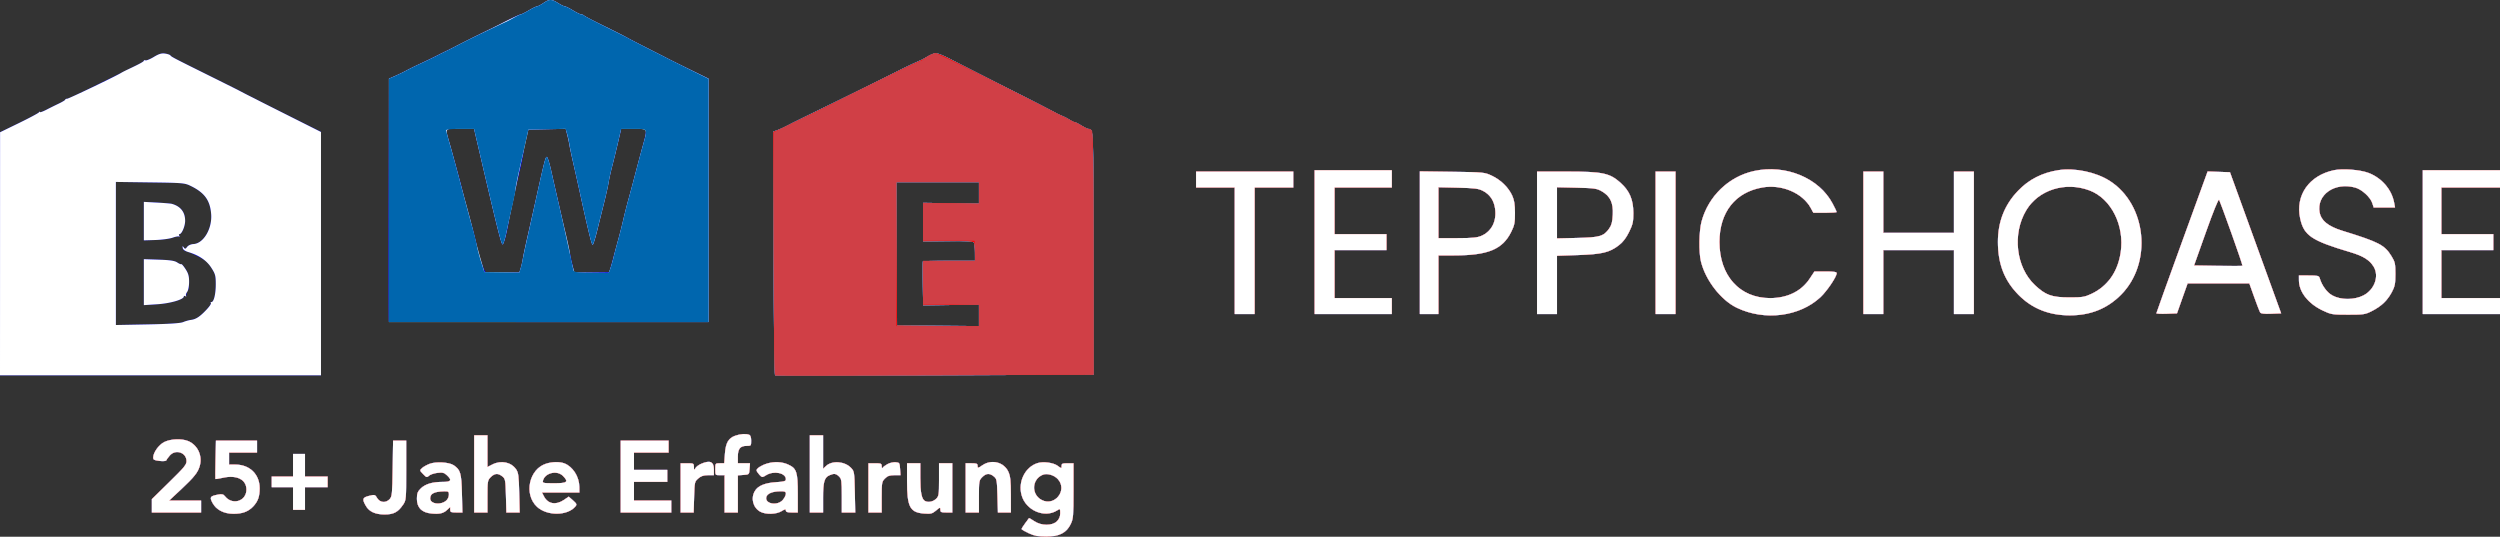
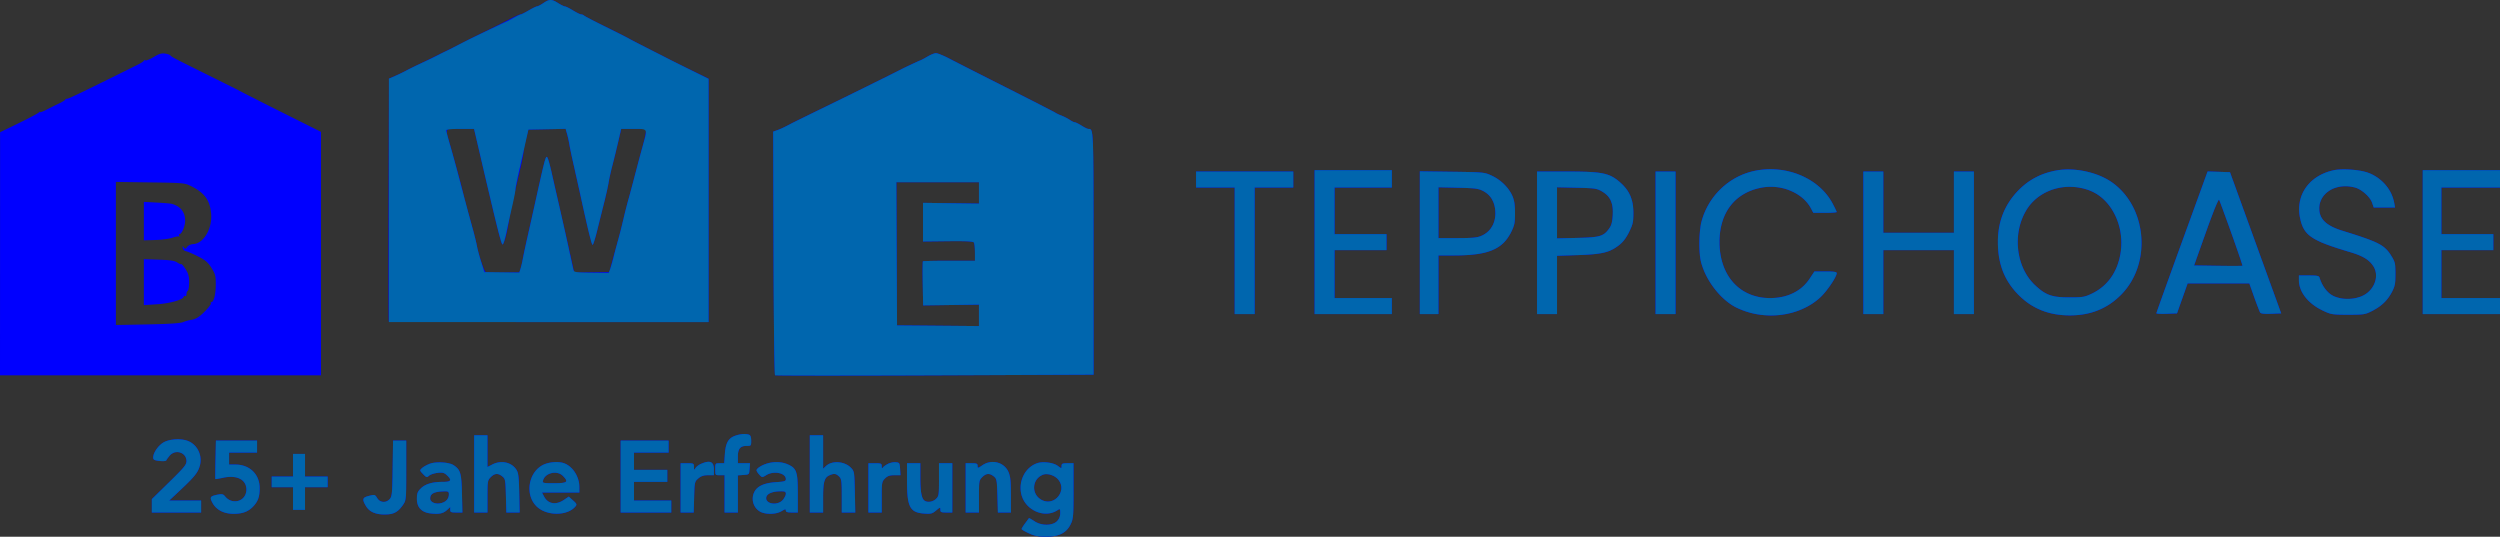
<svg xmlns="http://www.w3.org/2000/svg" width="1877" height="403" fill="none">
  <rect width="100%" height="100%" fill="#333333" stroke="none" />
  <path fill="#00F" fill-rule="evenodd" d="M408 2.293c-1.925 1.313-4.043 2.412-4.706 2.442-.663.032-3.496 1.409-6.294 3.058-2.798 1.65-5.574 3-6.167 3-.594 0-3.836 1.418-7.206 3.15L375.5 18.12c-1.1.566-6.05 3.009-11 5.428-11.338 5.541-11.209 5.477-16 7.983-2.2 1.152-8.5 4.302-14 7-5.5 2.698-10.9 5.362-12 5.919-1.1.557-4.7 2.28-8 3.83-3.3 1.547-7.575 3.674-9.5 4.723-1.925 1.05-5.633 2.84-8.24 3.977l-4.739 2.07-.261 90.955c-.143 50.025-.072 91.142.157 91.371.229.23 54.341.417 120.25.417H532V59.053l-13.75-6.72c-7.562-3.695-14.875-7.311-16.25-8.035-2.246-1.183-5.618-2.897-11.5-5.846-2.42-1.212-15.209-7.828-18-9.31-6.866-3.646-8.612-4.53-22.5-11.367-5.775-2.844-10.928-5.578-11.45-6.076-.523-.498-1.528-.905-2.235-.905-.707 0-3.479-1.35-6.161-3-2.681-1.65-5.397-3-6.034-3-.638 0-2.942-1.125-5.12-2.5-4.844-3.058-6.512-3.058-11 0ZM115.5 42.748c-2.75 1.66-5.562 2.816-6.25 2.565-.687-.252-1.25-.133-1.25.264 0 .395-1.912 1.67-4.25 2.833-39.962 19.86-52.1 25.716-53.305 25.716-.795 0-1.445.305-1.445.676 0 .372-2.138 1.688-4.75 2.924a348.83 348.83 0 0 0-9.5 4.716c-2.612 1.357-4.757 2.104-4.765 1.66-.009-.446-.346-.325-.75.266-.404.593-7.136 4.193-14.959 8L.052 99.293l-.026 91.251L0 281.793h241V99.003l-22.25-11.124C206.512 81.76 195.375 76.163 194 75.442a354.651 354.651 0 0 0-5.5-2.802 364.672 364.672 0 0 1-5.25-2.67l-4.5-2.355c-1.238-.647-11.7-5.865-23.25-11.597-25.652-12.73-26.854-13.358-27.581-14.435-.319-.475-2.119-1.086-4-1.36-2.614-.38-4.597.214-8.419 2.524Zm581-.368c-2.2 1.305-4.675 2.63-5.5 2.942-1.692.642-11.451 5.21-14.5 6.788-6.748 3.492-36.368 18.126-56 27.665-12.65 6.147-24.125 11.773-25.5 12.503-5.954 3.16-8.684 4.46-11.5 5.472l-3 1.079.266 91.183c.15 51.765.649 91.42 1.154 91.732.489.302 54.496.324 120.015.049l119.127-.5-.03-91.439c-.031-94.443.028-93-3.802-93.046-.698-.008-3.052-1.14-5.23-2.515-2.178-1.375-4.462-2.5-5.076-2.5-.613 0-2.31-.82-3.77-1.825-1.46-1.004-4.229-2.43-6.154-3.168-1.925-.737-4.021-1.736-4.657-2.22-.636-.481-16.611-8.674-35.5-18.206-18.889-9.53-38.332-19.41-43.207-21.954-4.876-2.544-9.826-4.578-11-4.52-1.175.059-3.936 1.175-6.136 2.48Zm-339.7 58.164 4.145 17.75c13.237 56.696 15.462 65.531 16.424 65.21 1.061-.353 3.322-8.617 4.572-16.71 1.029-6.665 4.186-21.279 8.131-37.642 1.611-6.678 2.954-13.428 2.986-15 .031-1.572.877-6.008 1.879-9.858l1.823-7 13.982-.278 13.983-.276 1.099 4.277c.604 2.353 1.361 5.852 1.68 7.777.32 1.925 1.649 8.225 2.954 14a6378.375 6378.375 0 0 1 5.357 24c6.266 28.341 8.408 37 9.154 37 .424 0 1.906-4.613 3.294-10.25 1.387-5.637 3.764-15.2 5.282-21.25 1.519-6.05 3.07-13.025 3.449-15.5.378-2.475 1.627-8.1 2.775-12.5 1.149-4.4 3.119-12.387 4.378-17.75l2.29-9.75h18.782l-.452 3.25c-.249 1.787-1.392 6.625-2.541 10.75-1.15 4.125-3.491 12.9-5.204 19.5-1.714 6.6-4.06 15.375-5.214 19.5-1.154 4.125-2.868 10.875-3.808 15s-2.715 11.1-3.945 15.5c-1.229 4.4-3.217 11.6-4.416 16l-2.181 8-13.161.178-13.161.177-1.683-7.677a3283.19 3283.19 0 0 0-4.647-20.678c-1.63-7.15-4.233-18.625-5.783-25.5-6.614-29.319-7.564-33-8.523-33-.961 0-1.789 3.255-8.522 33.5-1.591 7.15-4.222 18.85-5.846 26-1.624 7.15-3.24 14.8-3.592 17-.352 2.2-1.079 5.391-1.616 7.093l-.976 3.094-12.224.175c-6.723.096-12.681-.171-13.239-.594-1.197-.906-5.521-14.029-6.514-19.768-.38-2.2-1.687-7.6-2.905-12-1.217-4.4-3.148-11.375-4.291-15.5-1.143-4.125-2.652-9.975-3.353-13-1.202-5.187-2.87-11.337-9.017-33.25-4.361-15.548-5.268-13.75 6.94-13.75h10.578l.877 3.75Zm960.2 27.817c-19.01 4.117-34.44 18.961-39.51 38.013-1.9 7.134-2.14 22.982-.45 29.92 3.43 14.099 15.02 29.06 26.96 34.795 20.89 10.039 47.22 6.688 62.87-8 4.93-4.632 12.13-15.302 12.13-17.987 0-.974-2.14-1.308-8.36-1.308h-8.36l-3.68 5.549c-6.2 9.336-16.68 14.451-29.62 14.451-22.83 0-37.98-16.81-37.98-42.137 0-22.285 11.86-37.343 32.22-40.887 14.54-2.533 30.22 4.145 36.32 15.473l1.91 3.551h8.78c4.82 0 8.77-.275 8.77-.61 0-.336-1.4-3.243-3.12-6.461-10.21-19.166-35.18-29.495-58.88-24.362Zm228.4-.618c-12.16 1.894-22.08 6.967-30.23 15.448-10.21 10.636-15.18 23.285-15.15 38.563.02 16.484 4.89 28.943 15.49 39.667 10.19 10.306 22.88 15.373 38.49 15.373 15.61 0 28.12-5.027 38.5-15.478 23.68-23.833 19.32-67.669-8.5-85.521-10.31-6.617-26.34-9.961-38.6-8.052Zm206.87.039c-18.61 3.962-29.04 18.839-25.34 36.129 2.77 12.928 8.39 16.73 37.57 25.399 9.68 2.875 14.55 5.882 17.58 10.85 4.34 7.118.75 17.303-7.62 21.609-6.86 3.527-17.05 3.521-23.37-.013-4.11-2.298-7.88-7.522-9.52-13.212-.43-1.467-1.72-1.75-8.04-1.75H1726l.02 3.75c.05 8.686 6.99 17.463 17.89 22.627 6.29 2.978 7.17 3.123 19.09 3.123 11.74 0 12.83-.171 18-2.819 7.01-3.592 11.48-7.873 14.83-14.181 2.28-4.287 2.66-6.223 2.66-13.582 0-7.807-.27-9.026-3.02-13.5-5.12-8.31-9.36-10.495-36.84-18.989-10.5-3.244-15.93-7.6-17.03-13.664-2.45-13.384 11.28-22.982 26.72-18.693 4.92 1.365 11.25 7.097 12.7 11.493l1.14 3.435h16.06l-.69-3.696c-1.86-9.925-9.41-18.618-19.41-22.359-6.28-2.352-19.35-3.341-25.85-1.957ZM987 181.794v54h58v-12h-43v-36h39v-12h-39v-35h43v-13h-58v54Zm832 0v54h58v-12h-44v-36h39v-12h-39v-35h44v-13h-58v54Zm-921-47v6h29v95h15v-95h29v-12h-73v6Zm168 47.421v53.579h14v-44l11.75-.008c25.56-.016 36.43-4.523 42.96-17.81 2.41-4.9 2.78-6.852 2.75-14.182-.03-6.408-.56-9.608-2.11-13-2.82-6.121-8.6-11.755-15.28-14.89-5.45-2.554-6.1-2.618-29.82-2.939l-24.25-.328v53.578Zm88 .079v53.5h15v-43.736l15.75-.531c17.96-.604 23.61-1.94 30.53-7.224 3.22-2.454 5.56-5.479 7.84-10.101 2.82-5.724 3.24-7.613 3.23-14.253-.03-10.031-2.8-16.573-9.58-22.674-8.2-7.371-13.48-8.481-40.37-8.481H1154v53.5Zm89 0v53.5h15v-107h-15v53.5Zm156 0v53.5h15v-48h53v48h15v-107h-15v46h-53v-46h-15v53.5Zm239.24-.659c-10.58 29.101-19.24 53.211-19.24 53.577 0 .366 3.49.534 7.75.373l7.75-.291 3.98-11.25 3.99-11.25h46.31l3.66 10.274c2.02 5.652 4.02 10.848 4.45 11.546.55.89 3.03 1.182 8.3.975l7.52-.295-19.22-53-19.21-53-8.41-.286-8.4-.285-19.23 52.912ZM143.399 139.706c10.252 5.043 14.355 10.756 15.145 21.088.836 10.923-5.739 22.021-13.293 22.436-1.877.103-3.874.998-4.731 2.121-1.288 1.689-1.622 1.747-2.555.443-.893-1.25-1.02-1.168-.757.489.173 1.093 1.21 2.128 2.303 2.3 1.094.172 5.139 1.902 8.989 3.843 5.75 2.9 7.58 4.452 10.25 8.693 2.877 4.572 3.25 5.978 3.25 12.27 0 7.447-1.451 13.405-3.264 13.405-.588 0-.806.262-.485.584.641.641-1.374 3.406-5.251 7.207-3.723 3.65-6.314 5.163-9.573 5.59-1.61.211-4.277.957-5.927 1.659-2.031.864-10.669 1.424-26.75 1.733l-23.75.456V136.596l25.75.351c24.828.337 25.925.435 30.649 2.759ZM735 144.833v8.037l-21.001-.287-21.001-.289.001 14.5.001 14.5 18.719-.204c13.697-.15 18.925.119 19.485 1 .421.662.772 4.017.781 7.454l.015 6.25h-19.333c-10.634 0-19.521.186-19.75.414-.229.228-.285 7.765-.124 16.75l.294 16.336 20.956-.289 20.957-.288v16.105l-30.75-.264-30.75-.264-.259-53.75-.258-53.75H735v8.039Zm833.74-1.864c16.33 6.109 26.52 26.421 23.42 46.677-2.24 14.594-9.82 25.286-21.98 30.987-5.09 2.383-6.82 2.658-16.68 2.631-13.05-.035-17.58-1.655-25.61-9.168-14.26-13.338-17.21-38.426-6.6-56.168 9.21-15.399 29.33-21.74 47.45-14.959Zm-455.24.412c5.11 2.665 8.14 7.148 8.98 13.288 1.27 9.226-2.46 16.849-9.9 20.229-3.35 1.521-6.63 1.855-18.33 1.873l-14.25.023v-38.183l14.75.341c12.59.292 15.34.648 18.75 2.429Zm89.13.28c6.31 3.615 8.66 8.62 8.22 17.461-.28 5.518-.9 7.936-2.69 10.442-4.15 5.836-6.96 6.664-23.91 7.056l-15.25.353v-38.362l14.75.341c13.33.309 15.15.569 18.88 2.709Zm472.77 31.618c4.7 13.15 8.39 24.056 8.21 24.235-.18.179-8.41.203-18.3.053l-17.98-.273 9.01-25.305c5.51-15.465 9.31-24.783 9.77-23.962.41.739 4.6 12.102 9.29 25.252ZM108 166.012v14.452l8.75-.273c4.813-.15 10.622-.941 12.91-1.758 2.287-.818 4.497-1.183 4.91-.813.413.371.427.112.031-.576-.395-.687-.339-1.25.124-1.25 1.731 0 4.275-5.952 4.275-10 0-6.564-3.397-10.897-10-12.754-.825-.232-5.887-.659-11.25-.95l-9.75-.529v14.451Zm0 45.823v17.259l10.09-.661c9.883-.647 19.91-3.58 19.91-5.822 0-.515.45-.657 1-.317s1-.282 1-1.382c0-1.1.45-2.278 1-2.618.55-.34 1-3.202 1-6.36 0-4.543-.564-6.61-2.701-9.906-1.486-2.292-2.912-3.955-3.17-3.697s-1.63-.309-3.049-1.259c-1.954-1.309-5.31-1.82-13.83-2.11l-11.25-.385v17.258Zm444.094 115.264c-5.211 1.826-7.268 5.387-7.855 13.603l-.508 7.091h-3.365c-3.323 0-3.366.058-3.366 4.5 0 4.476.019 4.5 3.5 4.5h3.5v28h10v-27.885l4.25-.308c4.229-.306 4.251-.328 4.557-4.557l.308-4.25H554v-4.928c0-5.912 1.758-8.072 6.571-8.072 3.318 0 3.429-.126 3.429-3.893 0-2.627-.514-4.09-1.582-4.5-2.383-.915-6.517-.634-10.324.699ZM356 355.793v29h10v-12.045c0-11.456.12-12.166 2.455-14.5 2.949-2.95 5.513-3.111 8.684-.546 2.218 1.794 2.381 2.674 2.693 14.5l.331 12.591h10.02l-.341-14.75c-.293-12.627-.623-15.165-2.296-17.635-3.693-5.453-11.317-7.045-17.835-3.723L366 350.577v-23.784h-10v29Zm252 0v29h10V373.84c0-11.902.916-15.232 4.657-16.937 3.471-1.581 5.065-1.388 7.343.89 1.787 1.787 2 3.333 2 14.5v12.5h10.141l-.321-15.422c-.306-14.759-.425-15.535-2.76-18.017-4.767-5.069-14.251-5.827-18.885-1.51L618 351.871v-25.078h-10v29Zm-484.576-23.981c-4.204 2.082-8.424 7.961-8.424 11.737 0 1.624.862 2.083 4.75 2.528 2.717.311 4.902.124 5.106-.437.195-.54 1.362-2.151 2.591-3.581 4.34-5.045 12.536-2.346 12.569 4.139.013 2.658-1.822 4.889-13 15.81L114 374.722v10.071h37v-9h-23.932l8.716-8.184c10.312-9.683 12.91-12.967 14.28-18.054 2.031-7.542-1.735-15.472-8.735-18.397-4.83-2.018-13.117-1.715-17.905.654Zm38.379 13.231c-.167 7.837-.225 14.403-.131 14.589.095.187 2.63-.211 5.634-.883 10.454-2.34 17.694 1.271 17.694 8.824 0 8.734-10.492 12.014-16.065 5.023-1.245-1.562-2.28-1.829-5.065-1.307-6.109 1.147-6.655 1.921-4.37 6.204 2.813 5.273 8.509 8.263 15.782 8.284 6.789.019 11.189-1.638 14.904-5.611 3.554-3.801 4.817-7.405 4.798-13.688-.033-10.392-7.537-17.685-18.196-17.685H172v-9h21v-9h-30.895l-.302 14.25Zm133.003 6.647c-.277 18.896-.489 21.099-2.211 23-2.808 3.1-7.215 2.767-9.36-.707-1.686-2.732-1.861-2.779-6.235-1.681-4.915 1.233-5.286 2.478-2.268 7.606 2.528 4.296 7.016 6.344 13.945 6.366 6.913.021 10.14-1.691 14.073-7.471 2.168-3.185 2.25-4.124 2.25-25.658v-22.352h-9.888l-.306 20.897ZM466 357.793v27h38v-9h-28v-14h25v-9h-25v-13h26v-9h-36v27Zm-246-8.5v8.5h-16v8h16v17h9v-17h17v-8h-17v-17h-9v8.5Zm102.684-1.112c-2.099.782-4.696 2.218-5.771 3.191-1.93 1.747-1.921 1.803.746 4.587 2.507 2.617 2.828 2.703 4.48 1.208.979-.886 3.842-1.843 6.362-2.127 3.834-.432 4.985-.139 7.041 1.793 4.007 3.764 3.214 4.959-3.292 4.966-7.758.007-13.024 1.614-16.421 5.011-2.334 2.334-2.829 3.685-2.829 7.719 0 6.628 3.662 10.333 10.899 11.028 6.139.59 8.981-.072 11.871-2.764l2.23-2.078v2.039c0 1.756.637 2.039 4.594 2.039h4.594l-.344-14.297c-.37-15.363-1.114-17.868-6.322-21.281-3.404-2.23-13.117-2.793-17.838-1.034Zm87.363-.083c-12.916 4.118-16.928 23.014-6.878 32.397 7.532 7.033 22.934 6.904 28.864-.241 1.235-1.489 1.024-2.021-1.807-4.55l-3.206-2.865-3.649 2.477c-6.018 4.084-11.984 3.061-14.886-2.553l-1.536-2.97H435l-.022-4.25c-.039-7.643-4.906-15.263-11.293-17.683-3.474-1.317-9.068-1.219-13.638.238Zm116.303.144c-1.732.753-3.631 2.198-4.219 3.211-.949 1.631-1.074 1.528-1.101-.91-.029-2.629-.249-2.75-5.03-2.75h-5v37h9.828l.336-11.589c.327-11.274.412-11.654 3.142-14 2.054-1.765 3.995-2.411 7.25-2.411H536V352.4c0-5.82-2.93-7.082-9.65-4.158Zm49.77-.295c-4.152 1.193-8.12 3.709-8.12 5.147 0 .588.946 2.077 2.102 3.308 2.099 2.233 2.108 2.234 5.25.318 5.675-3.46 14.648-1.624 14.648 2.998 0 1.54-1.089 1.882-7.25 2.278-8.513.546-13.675 2.709-16.044 6.718-3.238 5.482-1.259 12.707 4.261 15.562 4.179 2.161 11.84 1.932 15.783-.472 2.652-1.617 3.25-1.707 3.25-.495 0 1.093 1.186 1.484 4.5 1.484h4.5v-14.05c0-16.483-.862-19.076-7.316-22.007-4.516-2.05-10.184-2.337-15.564-.789Zm90.403.386c-1.638.867-3.318 2.113-3.735 2.769-.473.744-.763.346-.773-1.059-.014-2.031-.501-2.25-5.015-2.25h-5v37h10v-11.545c0-10.925.132-11.678 2.455-14 1.894-1.895 3.503-2.455 7.054-2.455h4.601l-.305-4.75c-.287-4.473-.48-4.766-3.305-5.019-1.65-.148-4.34.441-5.977 1.309Zm71.117.93c-3.452 2.342-3.64 2.368-3.64.5 0-1.668-.69-1.97-4.5-1.97H725v37h10v-12.045c0-11.456.12-12.166 2.455-14.5 2.949-2.95 5.514-3.111 8.684-.544 2.215 1.794 2.383 2.689 2.714 14.5l.353 12.589H759l-.022-13.25c-.018-10.727-.374-14.026-1.873-17.326-3.3-7.265-12.58-9.627-19.465-4.954Zm41.274-1.566c-9.27 2.998-14.678 13.83-11.955 23.945 3.12 11.585 17.268 17.688 26.791 11.555 2.184-1.406 2.25-1.345 2.25 2.118 0 2.456-.766 4.336-2.455 6.024-3.528 3.529-11.751 3.482-17.023-.095-2.066-1.403-3.851-2.415-3.968-2.25-.116.164-1.413 1.916-2.882 3.893-1.47 1.977-2.672 3.915-2.672 4.306s2.458 1.836 5.461 3.211c4.301 1.969 7.077 2.5 13.068 2.5 9.663 0 15.189-2.83 18.375-9.413 1.921-3.968 2.096-6.057 2.096-25.014v-20.684h-4.5c-3.855 0-4.5.291-4.5 2.03 0 2.008-.032 2.006-2.936-.141-3.213-2.375-10.851-3.375-15.15-1.985ZM681 361.326c0 19.356 2.188 23.491 12.835 24.261 5.12.371 6.117.117 8.963-2.277 3.054-2.57 3.202-2.598 3.202-.606 0 1.809.603 2.089 4.5 2.089h4.5v-37h-10v12.326c0 11.591-.138 12.455-2.314 14.5-2.316 2.175-6.139 2.809-8.373 1.388-2.348-1.492-3.313-6.528-3.313-17.279v-10.935h-10v13.533Zm-258.455-4.078c4.591 4.59 3.481 5.545-6.451 5.545-8.45 0-8.88-.103-8.377-2.023 1.503-5.751 10.47-7.881 14.828-3.522Zm371.705 2.526c7.397 8.206-2.287 20.671-12.112 15.591-8.006-4.141-7.484-15.606.862-18.912 3.234-1.281 8.504.274 11.25 3.321ZM337 371.102c0 3.227-1.983 5.589-5.501 6.552-4.287 1.174-8.499-.48-8.499-3.336 0-3.675 2.853-5.18 10.25-5.409 3.284-.102 3.75.171 3.75 2.193Zm253-.365c0 1.07-1.028 3.14-2.284 4.6-4.102 4.769-13.936 2.875-12.273-2.364.786-2.478 4.598-3.995 10.307-4.101 3.57-.066 4.25.232 4.25 1.865Z" clip-rule="evenodd" />
-   <path fill="#fff" fill-rule="evenodd" d="M408 2.293c-1.925 1.313-4.043 2.412-4.706 2.442-.663.032-3.496 1.409-6.294 3.058-2.798 1.65-5.488 3-5.976 3-.755 0-8.456 3.629-15.524 7.314-1.1.573-6.05 3.023-11 5.442-11.907 5.82-13.627 6.681-24.5 12.28-2.475 1.276-5.175 2.624-6 2.998-.825.375-2.85 1.378-4.5 2.23-3.997 2.063-7.784 3.893-15 7.248-3.3 1.535-7.575 3.65-9.5 4.699-1.925 1.05-5.637 2.842-8.25 3.983L292 59.06v182.734h240V59.053l-13.75-6.72c-7.562-3.695-14.875-7.311-16.25-8.035a468.07 468.07 0 0 0-6-3.08c-1.925-.97-4.4-2.225-5.5-2.789-1.1-.564-5.375-2.742-9.5-4.843-4.125-2.098-8.175-4.197-9-4.662-3.602-2.032-7.689-4.104-22-11.15-5.775-2.844-10.928-5.578-11.45-6.076-.523-.498-1.528-.905-2.235-.905-.707 0-3.479-1.35-6.161-3-2.681-1.65-5.397-3-6.034-3-.638 0-2.942-1.125-5.12-2.5-4.844-3.058-6.512-3.058-11 0ZM115.5 42.748c-2.75 1.66-5.562 2.816-6.25 2.565-.687-.252-1.25-.133-1.25.264 0 .668-3.237 2.437-12 6.558-1.925.906-4.175 2.058-5 2.56-4.413 2.691-39.374 19.431-40.58 19.431-.781 0-1.42.305-1.42.676 0 .372-2.138 1.688-4.75 2.924a348.83 348.83 0 0 0-9.5 4.716c-2.612 1.357-4.757 2.104-4.765 1.66-.009-.446-.346-.325-.75.266-.404.593-7.136 4.193-14.959 8L.052 99.293l-.026 91.251L0 281.793h241V99.086l-22.25-11.177c-12.238-6.146-23.375-11.76-24.75-12.476a410.03 410.03 0 0 0-5.5-2.793 364.672 364.672 0 0 1-5.25-2.668c-1.238-.648-3.262-1.709-4.5-2.355-1.238-.648-11.7-5.867-23.25-11.599-25.652-12.729-26.854-13.358-27.581-14.434-.319-.475-2.119-1.086-4-1.36-2.614-.38-4.597.214-8.419 2.524Zm581-.368c-2.2 1.305-4.675 2.63-5.5 2.942-1.692.642-11.451 5.21-14.5 6.788-6.748 3.492-36.368 18.126-56 27.665-12.65 6.147-24.125 11.773-25.5 12.503-5.954 3.16-8.684 4.46-11.5 5.472l-3 1.079.266 91.183c.15 51.765.649 91.42 1.154 91.732.489.302 54.496.324 120.015.049l119.127-.5-.03-91.439c-.031-94.443.028-93-3.802-93.046-.698-.008-3.052-1.14-5.23-2.515-2.178-1.375-4.462-2.5-5.076-2.5-.613 0-2.31-.82-3.77-1.825-1.46-1.004-4.229-2.43-6.154-3.168-1.925-.737-4.021-1.736-4.657-2.22-.636-.481-16.611-8.674-35.5-18.206-18.889-9.53-38.332-19.41-43.207-21.954-4.876-2.544-9.826-4.578-11-4.52-1.175.059-3.936 1.175-6.136 2.48Zm-339.7 58.164 4.145 17.75c12.632 54.107 15.516 65.504 16.493 65.183.516-.169 1.784-4.331 2.819-9.247a6800.26 6800.26 0 0 1 4.237-19.936c1.296-6.05 2.787-13.25 3.315-16 .891-4.647 2.735-13.173 7.136-33l1.776-8 14.002-.278 14.002-.276 1.099 4.277c.604 2.353 1.356 5.852 1.67 7.777.315 1.925 1.659 8.225 2.987 14a2787.589 2787.589 0 0 1 5.366 24c5.928 27.107 8.367 37 9.122 37 .424 0 1.906-4.613 3.294-10.25 1.387-5.637 3.764-15.2 5.282-21.25 1.519-6.05 3.07-13.025 3.449-15.5.378-2.475 1.625-8.1 2.771-12.5s3.097-12.387 4.335-17.75l2.252-9.75h9.324c10.988 0 10.644-.64 6.904 12.802-1.331 4.783-3.827 14.098-5.547 20.698-1.719 6.6-4.071 15.375-5.225 19.5s-2.868 10.875-3.808 15-2.65 10.875-3.8 15c-1.151 4.125-2.768 10.221-3.594 13.548-.826 3.327-1.971 7.283-2.544 8.789l-1.042 2.739-12.873-.136-12.874-.137-1.636-5.887c-.901-3.238-1.634-6.68-1.631-7.651.003-.971-1.378-7.615-3.069-14.765-4.602-19.456-8.597-36.783-11.124-48.25-1.242-5.637-2.723-10.25-3.29-10.25-.989 0-1.955 3.802-8.639 34a4193.732 4193.732 0 0 1-5.855 26c-1.578 6.875-3.152 14.3-3.499 16.5-.346 2.2-1.082 5.43-1.634 7.178l-1.003 3.177-13.114-.177-13.113-.178-2.735-9.5c-1.504-5.225-3.234-11.525-3.843-14-2.904-11.787-4.589-18.285-7.132-27.5-1.517-5.5-4.185-15.4-5.928-22-1.744-6.6-4.306-16.05-5.694-21-4.277-15.255-5.188-13.5 7.011-13.5h10.578l.877 3.75Zm960.2 27.817c-19.01 4.117-34.44 18.961-39.51 38.013-1.9 7.134-2.14 22.982-.45 29.92 3.43 14.099 15.02 29.06 26.96 34.795 20.89 10.039 47.22 6.688 62.87-8 4.93-4.632 12.13-15.302 12.13-17.987 0-.974-2.14-1.308-8.36-1.308h-8.36l-3.68 5.549c-6.2 9.336-16.68 14.451-29.62 14.451-22.83 0-37.98-16.81-37.98-42.137 0-22.285 11.86-37.343 32.22-40.887 14.54-2.533 30.22 4.145 36.32 15.473l1.91 3.551h8.78c4.82 0 8.77-.275 8.77-.61 0-.336-1.4-3.243-3.12-6.461-10.21-19.166-35.18-29.495-58.88-24.362Zm228.4-.618c-12.16 1.894-22.08 6.967-30.23 15.448-10.21 10.636-15.18 23.285-15.15 38.563.02 16.484 4.89 28.943 15.49 39.667 10.19 10.306 22.88 15.373 38.49 15.373 15.61 0 28.12-5.027 38.5-15.478 23.68-23.833 19.32-67.669-8.5-85.521-10.31-6.617-26.34-9.961-38.6-8.052Zm206.87.039c-18.61 3.962-29.04 18.839-25.34 36.129 2.77 12.928 8.39 16.73 37.57 25.399 9.68 2.875 14.55 5.882 17.58 10.85 4.34 7.118.75 17.303-7.62 21.609-6.86 3.527-17.05 3.521-23.37-.013-4.11-2.298-7.88-7.522-9.52-13.212-.43-1.467-1.72-1.75-8.04-1.75H1726l.02 3.75c.05 8.686 6.99 17.463 17.89 22.627 6.29 2.978 7.17 3.123 19.09 3.123 11.74 0 12.83-.171 18-2.819 7.01-3.592 11.48-7.873 14.83-14.181 2.28-4.287 2.66-6.223 2.66-13.582 0-7.807-.27-9.026-3.02-13.5-5.12-8.31-9.36-10.495-36.84-18.989-10.5-3.244-15.93-7.6-17.03-13.664-2.45-13.384 11.28-22.982 26.72-18.693 4.92 1.365 11.25 7.097 12.7 11.493l1.14 3.435h16.06l-.69-3.696c-1.86-9.925-9.41-18.618-19.41-22.359-6.28-2.352-19.35-3.341-25.85-1.957ZM987 181.794v54h58v-12h-43v-36h39v-12h-39v-35h43v-13h-58v54Zm832 0v54h58v-12h-44v-36h39v-12h-39v-35h44v-13h-58v54Zm-921-47v6h29v95h15v-95h29v-12h-73v6Zm168 47.421v53.579h14v-44l11.75-.008c25.56-.016 36.43-4.523 42.96-17.81 2.41-4.9 2.78-6.852 2.75-14.182-.03-6.408-.56-9.608-2.11-13-2.82-6.121-8.6-11.755-15.28-14.89-5.45-2.554-6.1-2.618-29.82-2.939l-24.25-.328v53.578Zm88 .079v53.5h15v-43.736l15.75-.531c17.96-.604 23.61-1.94 30.53-7.224 3.22-2.454 5.56-5.479 7.84-10.101 2.82-5.724 3.24-7.613 3.23-14.253-.03-10.031-2.8-16.573-9.58-22.674-8.2-7.371-13.48-8.481-40.37-8.481H1154v53.5Zm89 0v53.5h15v-107h-15v53.5Zm156 0v53.5h15v-48h53v48h15v-107h-15v46h-53v-46h-15v53.5Zm239.24-.659c-10.58 29.101-19.24 53.211-19.24 53.577 0 .366 3.49.534 7.75.373l7.75-.291 3.98-11.25 3.99-11.25h46.31l3.66 10.274c2.02 5.652 4.02 10.848 4.45 11.546.55.89 3.03 1.182 8.3.975l7.52-.295-19.22-53-19.21-53-8.41-.286-8.4-.285-19.23 52.912ZM143.399 139.706c10.252 5.043 14.355 10.756 15.145 21.088.836 10.923-5.739 22.021-13.293 22.436-1.877.103-3.874.998-4.731 2.121-1.288 1.689-1.622 1.747-2.555.443-.903-1.263-1.024-1.201-.769.391.197 1.224 1.716 2.32 4.304 3.105 8.008 2.43 13.63 6.273 17.134 11.713 3.019 4.684 3.366 5.959 3.366 12.357 0 7.472-1.449 13.434-3.264 13.434-.588 0-.806.262-.485.584.641.641-1.374 3.406-5.251 7.207-3.723 3.65-6.314 5.163-9.573 5.59-1.61.211-4.277.957-5.927 1.659-2.031.864-10.669 1.424-26.75 1.733l-23.75.456V136.596l25.75.351c24.828.337 25.925.435 30.649 2.759ZM735 144.833v8.037l-21.001-.287-21.001-.289.001 14.5.001 14.5 18.719-.204c13.697-.15 18.925.119 19.485 1 .421.662.772 4.017.781 7.454l.015 6.25h-19.333c-10.634 0-19.521.186-19.75.414-.229.228-.285 7.765-.124 16.75l.294 16.336 20.956-.289 20.957-.288v16.105l-30.75-.264-30.75-.264-.259-53.75-.258-53.75H735v8.039Zm833.74-1.864c16.33 6.109 26.52 26.421 23.42 46.677-2.24 14.594-9.82 25.286-21.98 30.987-5.09 2.383-6.82 2.658-16.68 2.631-13.05-.035-17.58-1.655-25.61-9.168-14.26-13.338-17.21-38.426-6.6-56.168 9.21-15.399 29.33-21.74 47.45-14.959Zm-455.24.412c5.11 2.665 8.14 7.148 8.98 13.288 1.27 9.226-2.46 16.849-9.9 20.229-3.35 1.521-6.63 1.855-18.33 1.873l-14.25.023v-38.183l14.75.341c12.59.292 15.34.648 18.75 2.429Zm89.13.28c6.31 3.615 8.66 8.62 8.22 17.461-.28 5.518-.9 7.936-2.69 10.442-4.15 5.836-6.96 6.664-23.91 7.056l-15.25.353v-38.362l14.75.341c13.33.309 15.15.569 18.88 2.709Zm472.77 31.618c4.7 13.15 8.39 24.056 8.21 24.235-.18.179-8.41.203-18.3.053l-17.98-.273 9.01-25.305c5.51-15.465 9.31-24.783 9.77-23.962.41.739 4.6 12.102 9.29 25.252ZM108 166.012v14.452l8.75-.273c4.813-.15 10.622-.941 12.91-1.758 2.287-.818 4.497-1.183 4.91-.813.413.371.427.112.031-.576-.395-.687-.339-1.25.124-1.25 1.731 0 4.275-5.952 4.275-10 0-6.564-3.397-10.897-10-12.754-.825-.232-5.887-.659-11.25-.95l-9.75-.529v14.451Zm0 45.823v17.259l10.09-.661c9.883-.647 19.91-3.58 19.91-5.822 0-.515.52-.614 1.155-.222.655.405.885.278.532-.293-.343-.554.023-1.861.813-2.905.836-1.104 1.45-4.217 1.468-7.447.025-4.37-.542-6.436-2.669-9.716-1.486-2.292-2.912-3.955-3.17-3.697s-1.63-.309-3.049-1.259c-1.954-1.309-5.31-1.82-13.83-2.11l-11.25-.385v17.258Zm444.094 115.264c-5.211 1.826-7.268 5.387-7.855 13.603l-.508 7.091h-3.365c-3.323 0-3.366.058-3.366 4.5 0 4.476.019 4.5 3.5 4.5h3.5v28h10v-27.885l4.25-.308c4.229-.306 4.251-.328 4.557-4.557l.308-4.25H554v-4.928c0-5.912 1.758-8.072 6.571-8.072 3.318 0 3.429-.126 3.429-3.893 0-2.627-.514-4.09-1.582-4.5-2.383-.915-6.517-.634-10.324.699ZM356 355.793v29h10v-12.045c0-11.456.12-12.166 2.455-14.5 2.949-2.95 5.513-3.111 8.684-.546 2.218 1.794 2.381 2.674 2.693 14.5l.331 12.591h10.02l-.341-14.75c-.293-12.627-.623-15.165-2.296-17.635-3.693-5.453-11.317-7.045-17.835-3.723L366 350.577v-23.784h-10v29Zm252 0v29h10V373.84c0-11.902.916-15.232 4.657-16.937 3.471-1.581 5.065-1.388 7.343.89 1.787 1.787 2 3.333 2 14.5v12.5h10.141l-.321-15.422c-.306-14.759-.425-15.535-2.76-18.017-4.767-5.069-14.251-5.827-18.885-1.51L618 351.871v-25.078h-10v29Zm-484.576-23.981c-4.204 2.082-8.424 7.961-8.424 11.737 0 1.624.862 2.083 4.75 2.528 2.717.311 4.902.124 5.106-.437.195-.54 1.362-2.151 2.591-3.581 4.34-5.045 12.536-2.346 12.569 4.139.013 2.658-1.822 4.889-13 15.81L114 374.722v10.071h37v-9h-23.932l8.716-8.184c10.312-9.683 12.91-12.967 14.28-18.054 2.031-7.542-1.735-15.472-8.735-18.397-4.83-2.018-13.117-1.715-17.905.654Zm38.379 13.231c-.167 7.837-.225 14.403-.131 14.589.095.187 2.63-.211 5.634-.883 10.454-2.34 17.694 1.271 17.694 8.824 0 8.734-10.492 12.014-16.065 5.023-1.245-1.562-2.28-1.829-5.065-1.307-6.109 1.147-6.655 1.921-4.37 6.204 2.813 5.273 8.509 8.263 15.782 8.284 6.789.019 11.189-1.638 14.904-5.611 3.554-3.801 4.817-7.405 4.798-13.688-.033-10.392-7.537-17.685-18.196-17.685H172v-9h21v-9h-30.895l-.302 14.25Zm133.003 6.647c-.277 18.896-.489 21.099-2.211 23-2.808 3.1-7.215 2.767-9.36-.707-1.686-2.732-1.861-2.779-6.235-1.681-4.915 1.233-5.286 2.478-2.268 7.606 2.528 4.296 7.016 6.344 13.945 6.366 6.913.021 10.14-1.691 14.073-7.471 2.168-3.185 2.25-4.124 2.25-25.658v-22.352h-9.888l-.306 20.897ZM466 357.793v27h38v-9h-28v-14h25v-9h-25v-13h26v-9h-36v27Zm-246-8.5v8.5h-16v8h16v17h9v-17h17v-8h-17v-17h-9v8.5Zm102.684-1.112c-2.099.782-4.696 2.218-5.771 3.191-1.93 1.747-1.921 1.803.746 4.587 2.507 2.617 2.828 2.703 4.48 1.208.979-.886 3.842-1.843 6.362-2.127 3.834-.432 4.985-.139 7.041 1.793 4.007 3.764 3.214 4.959-3.292 4.966-7.758.007-13.024 1.614-16.421 5.011-2.334 2.334-2.829 3.685-2.829 7.719 0 6.628 3.662 10.333 10.899 11.028 6.139.59 8.981-.072 11.871-2.764l2.23-2.078v2.039c0 1.756.637 2.039 4.594 2.039h4.594l-.344-14.297c-.37-15.363-1.114-17.868-6.322-21.281-3.404-2.23-13.117-2.793-17.838-1.034Zm87.363-.083c-12.916 4.118-16.928 23.014-6.878 32.397 7.532 7.033 22.934 6.904 28.864-.241 1.235-1.489 1.024-2.021-1.807-4.55l-3.206-2.865-3.649 2.477c-6.018 4.084-11.984 3.061-14.886-2.553l-1.536-2.97H435l-.022-4.25c-.039-7.643-4.906-15.263-11.293-17.683-3.474-1.317-9.068-1.219-13.638.238Zm116.303.144c-1.732.753-3.631 2.198-4.219 3.211-.949 1.631-1.074 1.528-1.101-.91-.029-2.629-.249-2.75-5.03-2.75h-5v37h9.828l.336-11.589c.327-11.274.412-11.654 3.142-14 2.054-1.765 3.995-2.411 7.25-2.411H536V352.4c0-5.82-2.93-7.082-9.65-4.158Zm49.77-.295c-4.152 1.193-8.12 3.709-8.12 5.147 0 .588.946 2.077 2.102 3.308 2.099 2.233 2.108 2.234 5.25.318 5.675-3.46 14.648-1.624 14.648 2.998 0 1.54-1.089 1.882-7.25 2.278-8.513.546-13.675 2.709-16.044 6.718-3.238 5.482-1.259 12.707 4.261 15.562 4.179 2.161 11.84 1.932 15.783-.472 2.652-1.617 3.25-1.707 3.25-.495 0 1.093 1.186 1.484 4.5 1.484h4.5v-14.05c0-16.483-.862-19.076-7.316-22.007-4.516-2.05-10.184-2.337-15.564-.789Zm90.403.386c-1.638.867-3.318 2.113-3.735 2.769-.473.744-.763.346-.773-1.059-.014-2.031-.501-2.25-5.015-2.25h-5v37h10v-11.545c0-10.925.132-11.678 2.455-14 1.894-1.895 3.503-2.455 7.054-2.455h4.601l-.305-4.75c-.287-4.473-.48-4.766-3.305-5.019-1.65-.148-4.34.441-5.977 1.309Zm71.117.93c-3.452 2.342-3.64 2.368-3.64.5 0-1.668-.69-1.97-4.5-1.97H725v37h10v-12.045c0-11.456.12-12.166 2.455-14.5 2.949-2.95 5.514-3.111 8.684-.544 2.215 1.794 2.383 2.689 2.714 14.5l.353 12.589H759l-.022-13.25c-.018-10.727-.374-14.026-1.873-17.326-3.3-7.265-12.58-9.627-19.465-4.954Zm41.274-1.566c-9.27 2.998-14.678 13.83-11.955 23.945 3.12 11.585 17.268 17.688 26.791 11.555 2.184-1.406 2.25-1.345 2.25 2.118 0 2.456-.766 4.336-2.455 6.024-3.528 3.529-11.751 3.482-17.023-.095-2.066-1.403-3.851-2.415-3.968-2.25-.116.164-1.413 1.916-2.882 3.893-1.47 1.977-2.672 3.915-2.672 4.306s2.458 1.836 5.461 3.211c4.301 1.969 7.077 2.5 13.068 2.5 9.663 0 15.189-2.83 18.375-9.413 1.921-3.968 2.096-6.057 2.096-25.014v-20.684h-4.5c-3.855 0-4.5.291-4.5 2.03 0 2.008-.032 2.006-2.936-.141-3.213-2.375-10.851-3.375-15.15-1.985ZM681 361.326c0 19.356 2.188 23.491 12.835 24.261 5.12.371 6.117.117 8.963-2.277 3.054-2.57 3.202-2.598 3.202-.606 0 1.809.603 2.089 4.5 2.089h4.5v-37h-10v12.326c0 11.591-.138 12.455-2.314 14.5-2.316 2.175-6.139 2.809-8.373 1.388-2.348-1.492-3.313-6.528-3.313-17.279v-10.935h-10v13.533Zm-258.455-4.078c4.591 4.59 3.481 5.545-6.451 5.545-8.45 0-8.88-.103-8.377-2.023 1.503-5.751 10.47-7.881 14.828-3.522Zm371.705 2.526c7.397 8.206-2.287 20.671-12.112 15.591-8.006-4.141-7.484-15.606.862-18.912 3.234-1.281 8.504.274 11.25 3.321ZM337 371.102c0 3.227-1.983 5.589-5.501 6.552-4.287 1.174-8.499-.48-8.499-3.336 0-3.675 2.853-5.18 10.25-5.409 3.284-.102 3.75.171 3.75 2.193Zm253-.365c0 1.07-1.028 3.14-2.284 4.6-4.102 4.769-13.936 2.875-12.273-2.364.786-2.478 4.598-3.995 10.307-4.101 3.57-.066 4.25.232 4.25 1.865Z" clip-rule="evenodd" />
  <path fill="#0066AE" fill-rule="evenodd" d="M408 2.293c-1.925 1.313-4.043 2.412-4.706 2.442-.663.032-3.496 1.409-6.294 3.058-2.798 1.65-5.447 3-5.887 3-.439 0-2.782 1.12-5.206 2.488-2.424 1.367-5.082 2.76-5.907 3.092-1.183.477-17.909 8.415-26 12.34-1.768.857-7.698 3.871-14 7.117-2.475 1.275-5.175 2.623-6 2.998-.825.373-2.85 1.377-4.5 2.228-3.997 2.065-7.784 3.895-15 7.25-3.3 1.534-7.575 3.649-9.5 4.698-1.925 1.05-5.637 2.842-8.25 3.983L292 59.06v182.734h240V59.185l-13.75-6.802c-7.562-3.74-14.875-7.387-16.25-8.102a655.959 655.959 0 0 0-6-3.063c-1.925-.97-4.4-2.225-5.5-2.789-1.1-.564-5.375-2.742-9.5-4.843-4.125-2.098-8.175-4.23-9-4.735-.825-.506-8.475-4.366-17-8.575-8.525-4.212-15.928-8.067-16.45-8.57-.523-.502-1.528-.912-2.235-.912-.707 0-3.479-1.35-6.161-3-2.681-1.65-5.397-3-6.034-3-.638 0-2.942-1.125-5.12-2.5-4.844-3.058-6.512-3.058-11 0ZM696.5 42.38c-2.2 1.305-4.675 2.63-5.5 2.942-1.692.642-11.451 5.21-14.5 6.788-6.052 3.133-35.986 17.927-56 27.677-12.65 6.162-24.125 11.792-25.5 12.511-6.537 3.418-8.722 4.453-11.5 5.453l-3 1.078.266 91.183c.15 51.765.649 91.42 1.154 91.732.489.302 54.496.324 120.015.049l119.127-.5-.03-91.439c-.031-94.443.028-93-3.802-93.046-.698-.008-3.052-1.14-5.23-2.515-2.178-1.375-4.462-2.5-5.076-2.5-.613 0-2.31-.82-3.77-1.825-1.46-1.004-4.229-2.43-6.154-3.168-1.925-.737-3.999-1.718-4.608-2.178-.61-.462-17.035-8.874-36.5-18.697-19.466-9.822-38.938-19.72-43.272-21.995-4.334-2.276-8.834-4.088-10-4.03-1.166.059-3.92 1.175-6.12 2.48Zm-339.7 58.164 4.145 17.75c12.632 54.107 15.516 65.504 16.493 65.183.516-.169 1.782-4.331 2.813-9.247 1.032-4.915 2.973-13.661 4.314-19.436 1.34-5.775 2.428-11.4 2.416-12.5-.011-1.1 1.323-7.85 2.966-15 1.643-7.15 3.839-16.825 4.88-21.5l1.894-8.5 13.973-.276 13.974-.278 1.102 3.778c.606 2.077 1.376 5.576 1.712 7.776.335 2.2 1.69 8.725 3.011 14.5a3070.18 3070.18 0 0 1 5.354 24c5.892 26.943 8.365 37 9.099 37 .411 0 1.888-4.613 3.282-10.25 1.393-5.637 3.781-15.2 5.306-21.25 1.524-6.05 3.081-13.025 3.46-15.5.378-2.475 1.625-8.1 2.771-12.5s3.097-12.387 4.335-17.75l2.252-9.75h9.324c10.988 0 10.644-.64 6.904 12.802-1.331 4.783-3.827 14.098-5.547 20.698-1.719 6.6-4.071 15.375-5.225 19.5s-2.868 10.875-3.808 15-2.65 10.875-3.8 15c-1.151 4.125-2.768 10.221-3.594 13.548-.826 3.327-1.971 7.283-2.544 8.789l-1.042 2.739-12.974-.138c-11.137-.118-13.038-.37-13.425-1.787-.247-.908-.927-3.901-1.509-6.651-2.375-11.218-7.392-33.757-10.128-45.5a2393.407 2393.407 0 0 1-5.171-22.75c-1.242-5.637-2.723-10.25-3.29-10.25-.988 0-2.09 4.338-8.515 33.5a6676.987 6676.987 0 0 1-5.907 26.5c-1.673 7.425-3.313 15.075-3.643 17-.331 1.925-1.043 4.93-1.583 6.678l-.982 3.177-13.116-.177-13.116-.178-2.363-7.5c-1.299-4.125-2.737-9.525-3.194-12-.458-2.475-1.769-7.875-2.914-12-2.547-9.174-6.922-25.492-11.128-41.5-1.734-6.6-4.482-16.592-6.107-22.206-1.625-5.613-2.955-10.675-2.955-11.25 0-.66 3.857-1.044 10.461-1.044h10.462l.877 3.75Zm960.2 27.817c-19.01 4.117-34.44 18.961-39.51 38.013-1.9 7.134-2.14 22.982-.45 29.92 3.43 14.099 15.02 29.06 26.96 34.795 20.89 10.039 47.22 6.688 62.87-8 4.93-4.632 12.13-15.302 12.13-17.987 0-.974-2.14-1.308-8.36-1.308h-8.36l-3.68 5.549c-6.2 9.336-16.68 14.451-29.62 14.451-22.83 0-37.98-16.81-37.98-42.137 0-22.285 11.86-37.343 32.22-40.887 14.54-2.533 30.22 4.145 36.32 15.473l1.91 3.551h8.78c4.82 0 8.77-.275 8.77-.61 0-.336-1.4-3.243-3.12-6.461-10.21-19.166-35.18-29.495-58.88-24.362Zm228.4-.618c-12.16 1.894-22.08 6.967-30.23 15.448-10.21 10.636-15.18 23.285-15.15 38.563.02 16.484 4.89 28.943 15.49 39.667 10.19 10.306 22.88 15.373 38.49 15.373 15.61 0 28.12-5.027 38.5-15.478 23.68-23.833 19.32-67.669-8.5-85.521-10.31-6.617-26.34-9.961-38.6-8.052Zm206.87.039c-18.61 3.962-29.04 18.839-25.34 36.129 2.77 12.928 8.39 16.73 37.57 25.399 9.68 2.875 14.55 5.882 17.58 10.85 4.34 7.118.75 17.303-7.62 21.609-6.86 3.527-17.05 3.521-23.37-.013-4.11-2.298-7.88-7.522-9.52-13.212-.43-1.467-1.72-1.75-8.04-1.75H1726l.02 3.75c.05 8.686 6.99 17.463 17.89 22.627 6.29 2.978 7.17 3.123 19.09 3.123 11.74 0 12.83-.171 18-2.819 7.01-3.592 11.48-7.873 14.83-14.181 2.28-4.287 2.66-6.223 2.66-13.582 0-7.807-.27-9.026-3.02-13.5-5.12-8.31-9.36-10.495-36.84-18.989-10.5-3.244-15.93-7.6-17.03-13.664-2.45-13.384 11.28-22.982 26.72-18.693 4.92 1.365 11.25 7.097 12.7 11.493l1.14 3.435h16.06l-.69-3.696c-1.86-9.925-9.41-18.618-19.41-22.359-6.28-2.352-19.35-3.341-25.85-1.957ZM987 181.794v54h58v-12h-43v-36h39v-12h-39v-35h43v-13h-58v54Zm832 0v54h58v-12h-44v-36h39v-12h-39v-35h44v-13h-58v54Zm-921-47v6h29v95h15v-95h29v-12h-73v6Zm168 47.421v53.579h14v-44l11.75-.008c25.56-.016 36.43-4.523 42.96-17.81 2.41-4.9 2.78-6.852 2.75-14.182-.03-6.408-.56-9.608-2.11-13-2.82-6.121-8.6-11.755-15.28-14.89-5.45-2.554-6.1-2.618-29.82-2.939l-24.25-.328v53.578Zm88 .079v53.5h15v-43.736l15.75-.531c17.96-.604 23.61-1.94 30.53-7.224 3.22-2.454 5.56-5.479 7.84-10.101 2.82-5.724 3.24-7.613 3.23-14.253-.03-10.031-2.8-16.573-9.58-22.674-8.2-7.371-13.48-8.481-40.37-8.481H1154v53.5Zm89 0v53.5h15v-107h-15v53.5Zm156 0v53.5h15v-48h53v48h15v-107h-15v46h-53v-46h-15v53.5Zm239.24-.659c-10.58 29.101-19.24 53.211-19.24 53.577 0 .366 3.49.534 7.75.373l7.75-.291 3.98-11.25 3.99-11.25h46.31l3.66 10.274c2.02 5.652 4.02 10.848 4.45 11.546.55.89 3.03 1.182 8.3.975l7.52-.295-19.22-53-19.21-53-8.41-.286-8.4-.285-19.23 52.912ZM735 144.833v8.037l-21.001-.287-21.001-.289.001 14.5.001 14.5 18.719-.204c13.697-.15 18.925.119 19.485 1 .421.662.772 4.017.781 7.454l.015 6.25h-19.333c-10.634 0-19.521.186-19.75.414-.229.228-.285 7.765-.124 16.75l.294 16.336 20.956-.289 20.957-.288v16.105l-30.75-.264-30.75-.264-.259-53.75-.258-53.75H735v8.039Zm833.74-1.864c16.33 6.109 26.52 26.421 23.42 46.677-2.24 14.594-9.82 25.286-21.98 30.987-5.09 2.383-6.82 2.658-16.68 2.631-13.05-.035-17.58-1.655-25.61-9.168-14.26-13.338-17.21-38.426-6.6-56.168 9.21-15.399 29.33-21.74 47.45-14.959Zm-455.24.412c5.11 2.665 8.14 7.148 8.98 13.288 1.27 9.226-2.46 16.849-9.9 20.229-3.35 1.521-6.63 1.855-18.33 1.873l-14.25.023v-38.183l14.75.341c12.59.292 15.34.648 18.75 2.429Zm89.13.28c6.31 3.615 8.66 8.62 8.22 17.461-.28 5.518-.9 7.936-2.69 10.442-4.15 5.836-6.96 6.664-23.91 7.056l-15.25.353v-38.362l14.75.341c13.33.309 15.15.569 18.88 2.709Zm472.77 31.618c4.7 13.15 8.39 24.056 8.21 24.235-.18.179-8.41.203-18.3.053l-17.98-.273 9.01-25.305c5.51-15.465 9.31-24.783 9.77-23.962.41.739 4.6 12.102 9.29 25.252ZM552.094 327.099c-5.211 1.826-7.268 5.387-7.855 13.603l-.508 7.091h-3.365c-3.323 0-3.366.058-3.366 4.5 0 4.476.019 4.5 3.5 4.5h3.5v28h10v-27.885l4.25-.308c4.229-.306 4.251-.328 4.557-4.557l.308-4.25H554v-4.928c0-5.912 1.758-8.072 6.571-8.072 3.318 0 3.429-.126 3.429-3.893 0-2.627-.514-4.09-1.582-4.5-2.383-.915-6.517-.634-10.324.699ZM356 355.793v29h10v-12.045c0-11.456.12-12.166 2.455-14.5 2.949-2.95 5.513-3.111 8.684-.546 2.218 1.794 2.381 2.674 2.693 14.5l.331 12.591h10.02l-.341-14.75c-.293-12.627-.623-15.165-2.296-17.635-3.693-5.453-11.317-7.045-17.835-3.723L366 350.577v-23.784h-10v29Zm252 0v29h10V373.84c0-11.902.916-15.232 4.657-16.937 3.471-1.581 5.065-1.388 7.343.89 1.787 1.787 2 3.333 2 14.5v12.5h10.141l-.321-15.422c-.306-14.759-.425-15.535-2.76-18.017-4.767-5.069-14.251-5.827-18.885-1.51L618 351.871v-25.078h-10v29Zm-484.576-23.981c-4.204 2.082-8.424 7.961-8.424 11.737 0 1.624.862 2.083 4.75 2.528 2.717.311 4.902.124 5.106-.437.195-.54 1.362-2.151 2.591-3.581 4.34-5.045 12.536-2.346 12.569 4.139.013 2.658-1.822 4.889-13 15.81L114 374.722v10.071h37v-9h-23.932l8.716-8.184c10.312-9.683 12.91-12.967 14.28-18.054 2.031-7.542-1.735-15.472-8.735-18.397-4.83-2.018-13.117-1.715-17.905.654Zm38.379 13.231c-.167 7.837-.225 14.403-.131 14.589.095.187 2.63-.211 5.634-.883 10.454-2.34 17.694 1.271 17.694 8.824 0 8.734-10.492 12.014-16.065 5.023-1.245-1.562-2.28-1.829-5.065-1.307-6.109 1.147-6.655 1.921-4.37 6.204 2.813 5.273 8.509 8.263 15.782 8.284 6.789.019 11.189-1.638 14.904-5.611 3.554-3.801 4.817-7.405 4.798-13.688-.033-10.392-7.537-17.685-18.196-17.685H172v-9h21v-9h-30.895l-.302 14.25Zm133.003 6.647c-.277 18.896-.489 21.099-2.211 23-2.808 3.1-7.215 2.767-9.36-.707-1.686-2.732-1.861-2.779-6.235-1.681-4.915 1.233-5.286 2.478-2.268 7.606 2.528 4.296 7.016 6.344 13.945 6.366 6.913.021 10.14-1.691 14.073-7.471 2.168-3.185 2.25-4.124 2.25-25.658v-22.352h-9.888l-.306 20.897ZM466 357.793v27h38v-9h-28v-14h25v-9h-25v-13h26v-9h-36v27Zm-246-8.5v8.5h-16v8h16v17h9v-17h17v-8h-17v-17h-9v8.5Zm102.684-1.112c-2.099.782-4.696 2.218-5.771 3.191-1.93 1.747-1.921 1.803.746 4.587 2.507 2.617 2.828 2.703 4.48 1.208.979-.886 3.842-1.843 6.362-2.127 3.834-.432 4.985-.139 7.041 1.793 4.007 3.764 3.214 4.959-3.292 4.966-7.758.007-13.024 1.614-16.421 5.011-2.334 2.334-2.829 3.685-2.829 7.719 0 6.628 3.662 10.333 10.899 11.028 6.139.59 8.981-.072 11.871-2.764l2.23-2.078v2.039c0 1.756.637 2.039 4.594 2.039h4.594l-.344-14.297c-.37-15.363-1.114-17.868-6.322-21.281-3.404-2.23-13.117-2.793-17.838-1.034Zm87.363-.083c-12.916 4.118-16.928 23.014-6.878 32.397 7.532 7.033 22.934 6.904 28.864-.241 1.235-1.489 1.024-2.021-1.807-4.55l-3.206-2.865-3.649 2.477c-6.018 4.084-11.984 3.061-14.886-2.553l-1.536-2.97H435l-.022-4.25c-.039-7.643-4.906-15.263-11.293-17.683-3.474-1.317-9.068-1.219-13.638.238Zm116.303.144c-1.732.753-3.631 2.198-4.219 3.211-.949 1.631-1.074 1.528-1.101-.91-.029-2.629-.249-2.75-5.03-2.75h-5v37h9.828l.336-11.589c.327-11.274.412-11.654 3.142-14 2.054-1.765 3.995-2.411 7.25-2.411H536V352.4c0-5.82-2.93-7.082-9.65-4.158Zm49.77-.295c-4.152 1.193-8.12 3.709-8.12 5.147 0 .588.946 2.077 2.102 3.308 2.099 2.233 2.108 2.234 5.25.318 5.675-3.46 14.648-1.624 14.648 2.998 0 1.54-1.089 1.882-7.25 2.278-8.513.546-13.675 2.709-16.044 6.718-3.238 5.482-1.259 12.707 4.261 15.562 4.179 2.161 11.84 1.932 15.783-.472 2.652-1.617 3.25-1.707 3.25-.495 0 1.093 1.186 1.484 4.5 1.484h4.5v-14.05c0-16.483-.862-19.076-7.316-22.007-4.516-2.05-10.184-2.337-15.564-.789Zm90.403.386c-1.638.867-3.318 2.113-3.735 2.769-.473.744-.763.346-.773-1.059-.014-2.031-.501-2.25-5.015-2.25h-5v37h10v-11.545c0-10.925.132-11.678 2.455-14 1.894-1.895 3.503-2.455 7.054-2.455h4.601l-.305-4.75c-.287-4.473-.48-4.766-3.305-5.019-1.65-.148-4.34.441-5.977 1.309Zm71.117.93c-3.452 2.342-3.64 2.368-3.64.5 0-1.668-.69-1.97-4.5-1.97H725v37h10v-12.045c0-11.456.12-12.166 2.455-14.5 2.949-2.95 5.514-3.111 8.684-.544 2.215 1.794 2.383 2.689 2.714 14.5l.353 12.589H759l-.022-13.25c-.018-10.727-.374-14.026-1.873-17.326-3.3-7.265-12.58-9.627-19.465-4.954Zm41.274-1.566c-9.27 2.998-14.678 13.83-11.955 23.945 3.12 11.585 17.268 17.688 26.791 11.555 2.184-1.406 2.25-1.345 2.25 2.118 0 2.456-.766 4.336-2.455 6.024-3.528 3.529-11.751 3.482-17.023-.095-2.066-1.403-3.851-2.415-3.968-2.25-.116.164-1.413 1.916-2.882 3.893-1.47 1.977-2.672 3.915-2.672 4.306s2.458 1.836 5.461 3.211c4.301 1.969 7.077 2.5 13.068 2.5 9.663 0 15.189-2.83 18.375-9.413 1.921-3.968 2.096-6.057 2.096-25.014v-20.684h-4.5c-3.855 0-4.5.291-4.5 2.03 0 2.008-.032 2.006-2.936-.141-3.213-2.375-10.851-3.375-15.15-1.985ZM681 361.326c0 19.356 2.188 23.491 12.835 24.261 5.12.371 6.117.117 8.963-2.277 3.054-2.57 3.202-2.598 3.202-.606 0 1.809.603 2.089 4.5 2.089h4.5v-37h-10v12.326c0 11.591-.138 12.455-2.314 14.5-2.316 2.175-6.139 2.809-8.373 1.388-2.348-1.492-3.313-6.528-3.313-17.279v-10.935h-10v13.533Zm-258.455-4.078c4.591 4.59 3.481 5.545-6.451 5.545-8.45 0-8.88-.103-8.377-2.023 1.503-5.751 10.47-7.881 14.828-3.522Zm371.705 2.526c7.397 8.206-2.287 20.671-12.112 15.591-8.006-4.141-7.484-15.606.862-18.912 3.234-1.281 8.504.274 11.25 3.321ZM337 371.102c0 3.227-1.983 5.589-5.501 6.552-4.287 1.174-8.499-.48-8.499-3.336 0-3.675 2.853-5.18 10.25-5.409 3.284-.102 3.75.171 3.75 2.193Zm253-.365c0 1.07-1.028 3.14-2.284 4.6-4.102 4.769-13.936 2.875-12.273-2.364.786-2.478 4.598-3.995 10.307-4.101 3.57-.066 4.25.232 4.25 1.865Z" clip-rule="evenodd" />
-   <path fill="#0FF" fill-rule="evenodd" d="M696.5 42.38c-2.2 1.306-4.675 2.63-5.5 2.943-1.692.64-11.451 5.21-14.5 6.788-6.052 3.132-35.986 17.926-56 27.676-12.65 6.163-24.125 11.793-25.5 12.512-6.537 3.417-8.722 4.453-11.5 5.452l-3 1.078.266 91.183c.15 51.765.649 91.421 1.154 91.733.489.302 54.496.324 120.015.049l119.127-.5-.03-91.44c-.031-94.442.028-93-3.802-93.045-.698-.008-3.052-1.14-5.23-2.515-2.178-1.375-4.462-2.5-5.076-2.5-.613 0-2.31-.821-3.77-1.825s-4.229-2.43-6.154-3.168c-1.925-.738-3.999-1.72-4.608-2.18-.61-.46-17.035-8.873-36.5-18.695-19.466-9.823-38.938-19.72-43.272-21.996-4.334-2.275-8.834-4.088-10-4.03-1.166.059-3.92 1.175-6.12 2.48Zm620.5 85.98c-19.01 4.117-34.44 18.962-39.51 38.014-1.9 7.134-2.14 22.981-.45 29.919 3.43 14.099 15.02 29.061 26.96 34.796 20.89 10.039 47.22 6.688 62.87-8 4.93-4.632 12.13-15.302 12.13-17.987 0-.974-2.14-1.309-8.36-1.309h-8.36l-3.68 5.549c-6.2 9.336-16.68 14.451-29.62 14.451-22.83 0-37.98-16.81-37.98-42.137 0-22.285 11.86-37.343 32.22-40.887 14.54-2.533 30.22 4.146 36.32 15.474l1.91 3.55h8.78c4.82 0 8.77-.275 8.77-.61 0-.336-1.4-3.243-3.12-6.461-10.21-19.166-35.18-29.495-58.88-24.362Zm228.4-.617c-12.16 1.894-22.08 6.967-30.23 15.448-10.21 10.636-15.18 23.284-15.15 38.562.02 16.484 4.89 28.943 15.49 39.667 10.19 10.306 22.88 15.373 38.49 15.373 15.61 0 28.12-5.027 38.5-15.478 23.68-23.833 19.32-67.669-8.5-85.521-10.31-6.617-26.34-9.96-38.6-8.051Zm206.87.038c-18.61 3.962-29.04 18.84-25.34 36.13 2.77 12.928 8.39 16.729 37.57 25.398 9.68 2.875 14.55 5.882 17.58 10.85 4.34 7.118.75 17.303-7.62 21.609-6.86 3.527-17.05 3.521-23.37-.013-4.11-2.298-7.88-7.522-9.52-13.212-.43-1.467-1.72-1.75-8.04-1.75H1726l.02 3.75c.05 8.686 6.99 17.464 17.89 22.628 6.29 2.978 7.17 3.122 19.09 3.122 11.74 0 12.83-.171 18-2.819 7.01-3.592 11.48-7.873 14.83-14.181 2.28-4.287 2.66-6.223 2.66-13.582 0-7.807-.27-9.026-3.02-13.5-5.12-8.31-9.36-10.495-36.84-18.989-10.5-3.244-15.93-7.6-17.03-13.664-2.45-13.384 11.28-22.982 26.72-18.693 4.92 1.365 11.25 7.098 12.7 11.494l1.14 3.434h16.06l-.69-3.695c-1.86-9.925-9.41-18.619-19.41-22.36-6.28-2.352-19.35-3.341-25.85-1.957ZM987 181.794v54h58v-12h-43v-36h39v-12h-39v-35h43v-13h-58v54Zm832 0v54h58v-12h-44v-36h39v-12h-39v-35h44v-13h-58v54Zm-921-47v6h29v95h15v-95h29v-12h-73v6Zm168 47.422v53.578h14v-44l11.75-.008c25.56-.016 36.43-4.523 42.96-17.81 2.41-4.9 2.78-6.852 2.75-14.182-.03-6.408-.56-9.608-2.11-13-2.82-6.121-8.6-11.754-15.28-14.889-5.45-2.554-6.1-2.618-29.82-2.939l-24.25-.328v53.578Zm88 .078v53.5h15v-43.736l15.75-.53c17.96-.604 23.61-1.94 30.53-7.224 3.22-2.454 5.56-5.48 7.84-10.102 2.82-5.724 3.24-7.613 3.23-14.253-.03-10.031-2.8-16.573-9.58-22.674-8.2-7.371-13.48-8.481-40.37-8.481H1154v53.5Zm89 0v53.5h15v-107h-15v53.5Zm156 0v53.5h15v-48h53v48h15v-107h-15v46h-53v-46h-15v53.5Zm239.24-.659c-10.58 29.101-19.24 53.211-19.24 53.577 0 .366 3.49.535 7.75.374l7.75-.292 3.98-11.25 3.99-11.25h46.31l3.66 10.275c2.02 5.652 4.02 10.847 4.45 11.545.55.89 3.03 1.182 8.3.975l7.52-.295-19.22-53-19.21-53-8.41-.285-8.4-.286-19.23 52.912ZM735 144.833v8.038l-21.001-.288-21.001-.289.001 14.5.001 14.5 18.719-.204c13.697-.15 18.925.119 19.485 1 .421.662.772 4.017.781 7.454l.015 6.25h-19.333c-10.634 0-19.521.186-19.75.414-.229.228-.285 7.765-.124 16.75l.294 16.336 20.956-.289 20.957-.288v16.106l-30.75-.265-30.75-.264-.259-53.75-.258-53.75H735v8.039Zm833.74-1.863c16.33 6.109 26.52 26.42 23.42 46.676-2.24 14.594-9.82 25.287-21.98 30.988-5.09 2.383-6.82 2.657-16.68 2.63-13.05-.035-17.58-1.655-25.61-9.168-14.26-13.338-17.21-38.425-6.6-56.167 9.21-15.399 29.33-21.74 47.45-14.959Zm-455.24.411c5.11 2.665 8.14 7.148 8.98 13.288 1.27 9.226-2.46 16.849-9.9 20.229-3.35 1.521-6.63 1.856-18.33 1.874l-14.25.022v-38.183l14.75.341c12.59.292 15.34.648 18.75 2.429Zm89.13.281c6.31 3.615 8.66 8.619 8.22 17.46-.28 5.518-.9 7.936-2.69 10.442-4.15 5.836-6.96 6.664-23.91 7.056l-15.25.353v-38.362l14.75.341c13.33.309 15.15.57 18.88 2.71Zm472.77 31.617c4.7 13.15 8.39 24.056 8.21 24.235-.18.179-8.41.203-18.3.053l-17.98-.273 9.01-25.305c5.51-15.465 9.31-24.783 9.77-23.962.41.739 4.6 12.102 9.29 25.252ZM552.094 327.1c-5.211 1.826-7.268 5.387-7.855 13.603l-.508 7.091h-3.365c-3.323 0-3.366.058-3.366 4.5 0 4.476.019 4.5 3.5 4.5h3.5v28h10v-27.885l4.25-.308c4.229-.306 4.251-.328 4.557-4.557l.308-4.25H554v-4.929c0-5.912 1.758-8.071 6.571-8.071 3.318 0 3.429-.126 3.429-3.893 0-2.627-.514-4.09-1.582-4.5-2.383-.915-6.517-.634-10.324.699ZM356 355.794v29h10v-12.045c0-11.456.12-12.166 2.455-14.5 2.949-2.95 5.513-3.111 8.684-.546 2.218 1.794 2.381 2.674 2.693 14.5l.331 12.591h10.02l-.341-14.75c-.293-12.627-.623-15.166-2.296-17.636-3.693-5.453-11.317-7.044-17.835-3.722L366 350.578v-23.784h-10v29Zm252 0v29h10v-10.953c0-11.902.916-15.232 4.657-16.937 3.471-1.581 5.065-1.388 7.343.89 1.787 1.787 2 3.333 2 14.5v12.5h10.141l-.321-15.422c-.306-14.759-.425-15.535-2.76-18.017-4.767-5.069-14.251-5.827-18.885-1.51L618 351.872v-25.078h-10v29Zm-484.576-23.981c-4.204 2.081-8.424 7.961-8.424 11.737 0 1.624.862 2.083 4.75 2.528 2.717.311 4.902.124 5.106-.437.195-.54 1.362-2.151 2.591-3.581 4.34-5.045 12.536-2.346 12.569 4.139.013 2.658-1.822 4.889-13 15.81L114 374.723v10.071h37v-9h-23.932l8.716-8.184c10.312-9.683 12.91-12.967 14.28-18.054 2.031-7.542-1.735-15.473-8.735-18.398-4.83-2.018-13.117-1.715-17.905.655Zm38.379 13.231c-.167 7.837-.225 14.403-.131 14.589.095.187 2.63-.211 5.634-.883 10.454-2.34 17.694 1.271 17.694 8.824 0 8.734-10.492 12.014-16.065 5.023-1.245-1.562-2.28-1.829-5.065-1.307-6.109 1.147-6.655 1.921-4.37 6.204 2.813 5.273 8.509 8.263 15.782 8.284 6.789.019 11.189-1.638 14.904-5.611 3.554-3.801 4.817-7.405 4.798-13.688-.033-10.392-7.537-17.685-18.196-17.685H172v-9h21v-9h-30.895l-.302 14.25Zm133.003 6.647c-.277 18.896-.489 21.099-2.211 23-2.808 3.1-7.215 2.767-9.36-.707-1.686-2.732-1.861-2.779-6.235-1.681-4.915 1.233-5.286 2.477-2.268 7.605 2.528 4.296 7.016 6.345 13.945 6.367 6.913.021 10.14-1.691 14.073-7.471 2.168-3.185 2.25-4.124 2.25-25.658v-22.352h-9.888l-.306 20.897ZM466 357.794v27h38v-9h-28v-14h25v-9h-25v-13h26v-9h-36v27Zm-246-8.5v8.5h-16v8h16v17h9v-17h17v-8h-17v-17h-9v8.5Zm102.684-1.112c-2.099.782-4.696 2.218-5.771 3.191-1.93 1.747-1.921 1.803.746 4.587 2.507 2.617 2.828 2.703 4.48 1.208.979-.886 3.842-1.843 6.362-2.127 3.834-.432 4.985-.139 7.041 1.793 4.007 3.764 3.214 4.959-3.292 4.966-7.758.007-13.024 1.614-16.421 5.011-2.334 2.334-2.829 3.685-2.829 7.719 0 6.628 3.662 10.333 10.899 11.028 6.139.59 8.981-.072 11.871-2.764l2.23-2.078v2.039c0 1.756.637 2.039 4.594 2.039h4.594l-.344-14.297c-.37-15.363-1.114-17.868-6.322-21.281-3.404-2.23-13.117-2.793-17.838-1.034Zm87.363-.083c-12.916 4.118-16.928 23.014-6.878 32.397 7.532 7.033 22.934 6.904 28.864-.241 1.235-1.489 1.024-2.021-1.807-4.55l-3.206-2.865-3.649 2.477c-6.018 4.084-11.984 3.061-14.886-2.553l-1.536-2.97H435l-.022-4.25c-.039-7.643-4.906-15.263-11.293-17.683-3.474-1.317-9.068-1.219-13.638.238Zm116.303.144c-1.732.753-3.631 2.198-4.219 3.211-.949 1.631-1.074 1.528-1.101-.91-.029-2.629-.249-2.75-5.03-2.75h-5v37h9.828l.336-11.589c.327-11.274.412-11.654 3.142-14 2.054-1.765 3.995-2.411 7.25-2.411H536v-4.393c0-5.82-2.93-7.082-9.65-4.158Zm49.77-.296c-4.152 1.193-8.12 3.71-8.12 5.148 0 .588.946 2.077 2.102 3.308 2.099 2.233 2.108 2.234 5.25.318 5.675-3.46 14.648-1.624 14.648 2.998 0 1.54-1.089 1.882-7.25 2.278-8.513.546-13.675 2.708-16.044 6.717-3.238 5.482-1.259 12.708 4.261 15.563 4.179 2.161 11.84 1.932 15.783-.472 2.652-1.617 3.25-1.708 3.25-.496 0 1.093 1.186 1.485 4.5 1.485h4.5v-14.05c0-16.484-.862-19.076-7.316-22.007-4.516-2.05-10.184-2.338-15.564-.79Zm90.403.387c-1.638.867-3.318 2.113-3.735 2.769-.473.744-.763.346-.773-1.059-.014-2.031-.501-2.25-5.015-2.25h-5v37h10v-11.545c0-10.925.132-11.678 2.455-14 1.894-1.895 3.503-2.455 7.054-2.455h4.601l-.305-4.75c-.287-4.473-.48-4.766-3.305-5.019-1.65-.148-4.34.441-5.977 1.309Zm71.117.93c-3.452 2.342-3.64 2.368-3.64.5 0-1.668-.69-1.97-4.5-1.97H725v37h10v-12.045c0-11.456.12-12.166 2.455-14.5 2.949-2.95 5.514-3.111 8.684-.544 2.215 1.794 2.383 2.689 2.714 14.5l.353 12.589H759l-.022-13.25c-.018-10.727-.374-14.026-1.873-17.326-3.3-7.265-12.58-9.627-19.465-4.954Zm41.274-1.567c-9.27 2.998-14.678 13.831-11.955 23.946 3.12 11.585 17.268 17.687 26.791 11.554 2.184-1.406 2.25-1.344 2.25 2.119 0 2.456-.766 4.335-2.455 6.023-3.528 3.529-11.751 3.483-17.023-.094-2.066-1.403-3.851-2.415-3.968-2.25-.116.164-1.413 1.916-2.882 3.893-1.47 1.977-2.672 3.915-2.672 4.306s2.458 1.836 5.461 3.211c4.301 1.969 7.077 2.5 13.068 2.5 9.663 0 15.189-2.83 18.375-9.413 1.921-3.968 2.096-6.057 2.096-25.014v-20.684h-4.5c-3.855 0-4.5.291-4.5 2.03 0 2.008-.032 2.006-2.936-.141-3.213-2.375-10.851-3.376-15.15-1.986ZM681 361.326c0 19.356 2.188 23.492 12.835 24.262 5.12.371 6.117.117 8.963-2.277 3.054-2.57 3.202-2.598 3.202-.606 0 1.809.603 2.089 4.5 2.089h4.5v-37h-10v12.326c0 11.591-.138 12.455-2.314 14.5-2.316 2.175-6.139 2.809-8.373 1.388-2.348-1.492-3.313-6.528-3.313-17.279v-10.935h-10v13.532Zm-258.455-4.077c4.591 4.59 3.481 5.545-6.451 5.545-8.45 0-8.88-.104-8.377-2.024 1.503-5.751 10.47-7.88 14.828-3.521Zm371.705 2.526c7.397 8.206-2.287 20.671-12.112 15.591-8.006-4.141-7.484-15.606.862-18.912 3.234-1.281 8.504.274 11.25 3.321ZM337 371.103c0 3.227-1.983 5.589-5.501 6.552-4.287 1.174-8.499-.48-8.499-3.336 0-3.675 2.853-5.18 10.25-5.409 3.284-.102 3.75.171 3.75 2.193Zm253-.365c0 1.07-1.028 3.14-2.284 4.6-4.102 4.769-13.936 2.875-12.273-2.364.786-2.478 4.598-3.995 10.307-4.101 3.57-.066 4.25.232 4.25 1.865Z" clip-rule="evenodd" />
-   <path fill="red" fill-rule="evenodd" d="M696.5 42.38c-2.2 1.306-4.675 2.63-5.5 2.943-1.692.64-11.451 5.21-14.5 6.788-6.052 3.132-35.986 17.926-56 27.676-12.65 6.163-24.125 11.793-25.5 12.512-6.537 3.417-8.722 4.453-11.5 5.452l-3 1.078.266 91.183c.15 51.765.649 91.421 1.154 91.733.489.302 54.496.324 120.015.049l119.127-.5-.03-91.44c-.031-94.442.028-93-3.802-93.045-.698-.008-3.052-1.14-5.23-2.515-2.178-1.375-4.462-2.5-5.076-2.5-.613 0-2.31-.821-3.77-1.825s-4.229-2.43-6.154-3.168c-1.925-.738-3.999-1.72-4.608-2.18-.61-.46-17.035-8.873-36.5-18.695-19.466-9.823-38.938-19.72-43.272-21.996-4.334-2.275-8.834-4.088-10-4.03-1.166.059-3.92 1.175-6.12 2.48Zm620.5 85.98c-19.01 4.117-34.44 18.962-39.51 38.014-1.9 7.134-2.14 22.981-.45 29.919 3.43 14.099 15.02 29.061 26.96 34.796 20.89 10.039 47.22 6.688 62.87-8 4.93-4.632 12.13-15.302 12.13-17.987 0-.974-2.14-1.309-8.36-1.309h-8.36l-3.68 5.549c-6.2 9.336-16.68 14.451-29.62 14.451-22.83 0-37.98-16.81-37.98-42.137 0-22.285 11.86-37.343 32.22-40.887 14.54-2.533 30.22 4.146 36.32 15.474l1.91 3.55h8.78c4.82 0 8.77-.275 8.77-.61 0-.336-1.4-3.243-3.12-6.461-10.21-19.166-35.18-29.495-58.88-24.362Zm228.4-.617c-12.16 1.894-22.08 6.967-30.23 15.448-10.21 10.636-15.18 23.284-15.15 38.562.02 16.484 4.89 28.943 15.49 39.667 10.19 10.306 22.88 15.373 38.49 15.373 15.61 0 28.12-5.027 38.5-15.478 23.68-23.833 19.32-67.669-8.5-85.521-10.31-6.617-26.34-9.96-38.6-8.051Zm206.87.038c-18.61 3.962-29.04 18.84-25.34 36.13 2.77 12.928 8.39 16.729 37.57 25.398 9.68 2.875 14.55 5.882 17.58 10.85 4.34 7.118.75 17.303-7.62 21.609-6.86 3.527-17.05 3.521-23.37-.013-4.11-2.298-7.88-7.522-9.52-13.212-.43-1.467-1.72-1.75-8.04-1.75H1726l.02 3.75c.05 8.686 6.99 17.464 17.89 22.628 6.29 2.978 7.17 3.122 19.09 3.122 11.74 0 12.83-.171 18-2.819 7.01-3.592 11.48-7.873 14.83-14.181 2.28-4.287 2.66-6.223 2.66-13.582 0-7.807-.27-9.026-3.02-13.5-5.12-8.31-9.36-10.495-36.84-18.989-10.5-3.244-15.93-7.6-17.03-13.664-2.45-13.384 11.28-22.982 26.72-18.693 4.92 1.365 11.25 7.098 12.7 11.494l1.14 3.434h16.06l-.69-3.695c-1.86-9.925-9.41-18.619-19.41-22.36-6.28-2.352-19.35-3.341-25.85-1.957ZM987 181.794v54h58v-12h-43v-36h39v-12h-39v-35h43v-13h-58v54Zm832 0v54h58v-12h-44v-36h39v-12h-39v-35h44v-13h-58v54Zm-921-47v6h29v95h15v-95h29v-12h-73v6Zm168 47.422v53.578h14v-44l11.75-.008c25.56-.016 36.43-4.523 42.96-17.81 2.41-4.9 2.78-6.852 2.75-14.182-.03-6.408-.56-9.608-2.11-13-2.82-6.121-8.6-11.754-15.28-14.889-5.45-2.554-6.1-2.618-29.82-2.939l-24.25-.328v53.578Zm88 .078v53.5h15v-43.736l15.75-.53c17.96-.604 23.61-1.94 30.53-7.224 3.22-2.454 5.56-5.48 7.84-10.102 2.82-5.724 3.24-7.613 3.23-14.253-.03-10.031-2.8-16.573-9.58-22.674-8.2-7.371-13.48-8.481-40.37-8.481H1154v53.5Zm89 0v53.5h15v-107h-15v53.5Zm156 0v53.5h15v-48h53v48h15v-107h-15v46h-53v-46h-15v53.5Zm239.24-.659c-10.58 29.101-19.24 53.211-19.24 53.577 0 .366 3.49.535 7.75.374l7.75-.292 3.98-11.25 3.99-11.25h46.31l3.66 10.275c2.02 5.652 4.02 10.847 4.45 11.545.55.89 3.03 1.182 8.3.975l7.52-.295-19.22-53-19.21-53-8.41-.285-8.4-.286-19.23 52.912ZM735 144.833v8.038l-21.001-.288-21.001-.289.001 14.5.001 14.5 18.719-.204c13.697-.15 18.925.119 19.485 1 .421.662.772 4.017.781 7.454l.015 6.25h-19.333c-10.634 0-19.521.186-19.75.414-.229.228-.285 7.765-.124 16.75l.294 16.336 20.956-.289 20.957-.288v16.106l-30.75-.265-30.75-.264-.259-53.75-.258-53.75H735v8.039Zm833.74-1.863c16.33 6.109 26.52 26.42 23.42 46.676-2.24 14.594-9.82 25.287-21.98 30.988-5.09 2.383-6.82 2.657-16.68 2.63-13.05-.035-17.58-1.655-25.61-9.168-14.26-13.338-17.21-38.425-6.6-56.167 9.21-15.399 29.33-21.74 47.45-14.959Zm-455.24.411c5.11 2.665 8.14 7.148 8.98 13.288 1.27 9.226-2.46 16.849-9.9 20.229-3.35 1.521-6.63 1.856-18.33 1.874l-14.25.022v-38.183l14.75.341c12.59.292 15.34.648 18.75 2.429Zm89.13.281c6.31 3.615 8.66 8.619 8.22 17.46-.28 5.518-.9 7.936-2.69 10.442-4.15 5.836-6.96 6.664-23.91 7.056l-15.25.353v-38.362l14.75.341c13.33.309 15.15.57 18.88 2.71Zm472.77 31.617c4.7 13.15 8.39 24.056 8.21 24.235-.18.179-8.41.203-18.3.053l-17.98-.273 9.01-25.305c5.51-15.465 9.31-24.783 9.77-23.962.41.739 4.6 12.102 9.29 25.252ZM552.094 327.1c-5.211 1.826-7.268 5.387-7.855 13.603l-.508 7.091h-3.365c-3.323 0-3.366.058-3.366 4.5 0 4.476.019 4.5 3.5 4.5h3.5v28h10v-27.885l4.25-.308c4.229-.306 4.251-.328 4.557-4.557l.308-4.25H554v-4.929c0-5.912 1.758-8.071 6.571-8.071 3.318 0 3.429-.126 3.429-3.893 0-2.627-.514-4.09-1.582-4.5-2.383-.915-6.517-.634-10.324.699ZM356 355.794v29h10v-12.045c0-11.456.12-12.166 2.455-14.5 2.949-2.95 5.513-3.111 8.684-.546 2.218 1.794 2.381 2.674 2.693 14.5l.331 12.591h10.02l-.341-14.75c-.293-12.627-.623-15.166-2.296-17.636-3.693-5.453-11.317-7.044-17.835-3.722L366 350.578v-23.784h-10v29Zm252 0v29h10v-10.953c0-11.902.916-15.232 4.657-16.937 3.471-1.581 5.065-1.388 7.343.89 1.787 1.787 2 3.333 2 14.5v12.5h10.141l-.321-15.422c-.306-14.759-.425-15.535-2.76-18.017-4.767-5.069-14.251-5.827-18.885-1.51L618 351.872v-25.078h-10v29Zm-484.576-23.981c-4.204 2.081-8.424 7.961-8.424 11.737 0 1.624.862 2.083 4.75 2.528 2.717.311 4.902.124 5.106-.437.195-.54 1.362-2.151 2.591-3.581 4.34-5.045 12.536-2.346 12.569 4.139.013 2.658-1.822 4.889-13 15.81L114 374.723v10.071h37v-9h-23.932l8.716-8.184c10.312-9.683 12.91-12.967 14.28-18.054 2.031-7.542-1.735-15.473-8.735-18.398-4.83-2.018-13.117-1.715-17.905.655Zm38.379 13.231c-.167 7.837-.225 14.403-.131 14.589.095.187 2.63-.211 5.634-.883 10.454-2.34 17.694 1.271 17.694 8.824 0 8.734-10.492 12.014-16.065 5.023-1.245-1.562-2.28-1.829-5.065-1.307-6.109 1.147-6.655 1.921-4.37 6.204 2.813 5.273 8.509 8.263 15.782 8.284 6.789.019 11.189-1.638 14.904-5.611 3.554-3.801 4.817-7.405 4.798-13.688-.033-10.392-7.537-17.685-18.196-17.685H172v-9h21v-9h-30.895l-.302 14.25Zm133.003 6.647c-.277 18.896-.489 21.099-2.211 23-2.808 3.1-7.215 2.767-9.36-.707-1.686-2.732-1.861-2.779-6.235-1.681-4.915 1.233-5.286 2.477-2.268 7.605 2.528 4.296 7.016 6.345 13.945 6.367 6.913.021 10.14-1.691 14.073-7.471 2.168-3.185 2.25-4.124 2.25-25.658v-22.352h-9.888l-.306 20.897ZM466 357.794v27h38v-9h-28v-14h25v-9h-25v-13h26v-9h-36v27Zm-246-8.5v8.5h-16v8h16v17h9v-17h17v-8h-17v-17h-9v8.5Zm102.684-1.112c-2.099.782-4.696 2.218-5.771 3.191-1.93 1.747-1.921 1.803.746 4.587 2.507 2.617 2.828 2.703 4.48 1.208.979-.886 3.842-1.843 6.362-2.127 3.834-.432 4.985-.139 7.041 1.793 4.007 3.764 3.214 4.959-3.292 4.966-7.758.007-13.024 1.614-16.421 5.011-2.334 2.334-2.829 3.685-2.829 7.719 0 6.628 3.662 10.333 10.899 11.028 6.139.59 8.981-.072 11.871-2.764l2.23-2.078v2.039c0 1.756.637 2.039 4.594 2.039h4.594l-.344-14.297c-.37-15.363-1.114-17.868-6.322-21.281-3.404-2.23-13.117-2.793-17.838-1.034Zm87.363-.083c-12.916 4.118-16.928 23.014-6.878 32.397 7.532 7.033 22.934 6.904 28.864-.241 1.235-1.489 1.024-2.021-1.807-4.55l-3.206-2.865-3.649 2.477c-6.018 4.084-11.984 3.061-14.886-2.553l-1.536-2.97H435l-.022-4.25c-.039-7.643-4.906-15.263-11.293-17.683-3.474-1.317-9.068-1.219-13.638.238Zm116.303.144c-1.732.753-3.631 2.198-4.219 3.211-.949 1.631-1.074 1.528-1.101-.91-.029-2.629-.249-2.75-5.03-2.75h-5v37h9.828l.336-11.589c.327-11.274.412-11.654 3.142-14 2.054-1.765 3.995-2.411 7.25-2.411H536v-4.393c0-5.82-2.93-7.082-9.65-4.158Zm49.77-.296c-4.152 1.193-8.12 3.71-8.12 5.148 0 .588.946 2.077 2.102 3.308 2.099 2.233 2.108 2.234 5.25.318 5.675-3.46 14.648-1.624 14.648 2.998 0 1.54-1.089 1.882-7.25 2.278-8.513.546-13.675 2.708-16.044 6.717-3.238 5.482-1.259 12.708 4.261 15.563 4.179 2.161 11.84 1.932 15.783-.472 2.652-1.617 3.25-1.708 3.25-.496 0 1.093 1.186 1.485 4.5 1.485h4.5v-14.05c0-16.484-.862-19.076-7.316-22.007-4.516-2.05-10.184-2.338-15.564-.79Zm90.403.387c-1.638.867-3.318 2.113-3.735 2.769-.473.744-.763.346-.773-1.059-.014-2.031-.501-2.25-5.015-2.25h-5v37h10v-11.545c0-10.925.132-11.678 2.455-14 1.894-1.895 3.503-2.455 7.054-2.455h4.601l-.305-4.75c-.287-4.473-.48-4.766-3.305-5.019-1.65-.148-4.34.441-5.977 1.309Zm71.117.93c-3.452 2.342-3.64 2.368-3.64.5 0-1.668-.69-1.97-4.5-1.97H725v37h10v-12.045c0-11.456.12-12.166 2.455-14.5 2.949-2.95 5.514-3.111 8.684-.544 2.215 1.794 2.383 2.689 2.714 14.5l.353 12.589H759l-.022-13.25c-.018-10.727-.374-14.026-1.873-17.326-3.3-7.265-12.58-9.627-19.465-4.954Zm41.274-1.567c-9.27 2.998-14.678 13.831-11.955 23.946 3.12 11.585 17.268 17.687 26.791 11.554 2.184-1.406 2.25-1.344 2.25 2.119 0 2.456-.766 4.335-2.455 6.023-3.528 3.529-11.751 3.483-17.023-.094-2.066-1.403-3.851-2.415-3.968-2.25-.116.164-1.413 1.916-2.882 3.893-1.47 1.977-2.672 3.915-2.672 4.306s2.458 1.836 5.461 3.211c4.301 1.969 7.077 2.5 13.068 2.5 9.663 0 15.189-2.83 18.375-9.413 1.921-3.968 2.096-6.057 2.096-25.014v-20.684h-4.5c-3.855 0-4.5.291-4.5 2.03 0 2.008-.032 2.006-2.936-.141-3.213-2.375-10.851-3.376-15.15-1.986ZM681 361.326c0 19.356 2.188 23.492 12.835 24.262 5.12.371 6.117.117 8.963-2.277 3.054-2.57 3.202-2.598 3.202-.606 0 1.809.603 2.089 4.5 2.089h4.5v-37h-10v12.326c0 11.591-.138 12.455-2.314 14.5-2.316 2.175-6.139 2.809-8.373 1.388-2.348-1.492-3.313-6.528-3.313-17.279v-10.935h-10v13.532Zm-258.455-4.077c4.591 4.59 3.481 5.545-6.451 5.545-8.45 0-8.88-.104-8.377-2.024 1.503-5.751 10.47-7.88 14.828-3.521Zm371.705 2.526c7.397 8.206-2.287 20.671-12.112 15.591-8.006-4.141-7.484-15.606.862-18.912 3.234-1.281 8.504.274 11.25 3.321ZM337 371.103c0 3.227-1.983 5.589-5.501 6.552-4.287 1.174-8.499-.48-8.499-3.336 0-3.675 2.853-5.18 10.25-5.409 3.284-.102 3.75.171 3.75 2.193Zm253-.365c0 1.07-1.028 3.14-2.284 4.6-4.102 4.769-13.936 2.875-12.273-2.364.786-2.478 4.598-3.995 10.307-4.101 3.57-.066 4.25.232 4.25 1.865Z" clip-rule="evenodd" />
-   <path fill="#D03F46" fill-rule="evenodd" d="M697.536 41.635c-1.631.913-3.575 2.222-4.322 2.909-.746.688-1.887 1.246-2.535 1.242-.986-.007-49.165 23.444-62.179 30.265-2.2 1.153-4.675 2.426-5.5 2.829-4.932 2.41-37.883 18.324-39.75 19.198L581 99.132v91.248c0 59.9.343 91.362.999 91.581.55.183 54.568.108 120.04-.167l119.041-.5-.06-90.921c-.042-64.719-.377-91.304-1.162-92.25-.607-.731-1.732-1.33-2.5-1.33-.769 0-3.18-1.124-5.358-2.5-2.178-1.374-4.307-2.505-4.73-2.512-.424-.007-4.37-1.867-8.77-4.133-41.774-21.518-94.795-47.836-96.223-47.763-.978.05-3.111.838-4.741 1.75ZM1317 128.36c-19.01 4.117-34.44 18.962-39.51 38.014-1.9 7.134-2.14 22.981-.45 29.919 3.43 14.099 15.02 29.061 26.96 34.796 20.89 10.039 47.22 6.688 62.87-8 4.93-4.632 12.13-15.302 12.13-17.987 0-.974-2.14-1.309-8.36-1.309h-8.36l-3.68 5.549c-6.2 9.336-16.68 14.451-29.62 14.451-22.83 0-37.98-16.81-37.98-42.137 0-22.285 11.86-37.343 32.22-40.887 14.54-2.533 30.22 4.146 36.32 15.474l1.91 3.55h8.78c4.82 0 8.77-.275 8.77-.61 0-.336-1.4-3.243-3.12-6.461-10.21-19.166-35.18-29.495-58.88-24.362Zm228.4-.617c-12.16 1.894-22.08 6.967-30.23 15.448-10.21 10.636-15.18 23.284-15.15 38.562.02 16.484 4.89 28.943 15.49 39.667 10.19 10.306 22.88 15.373 38.49 15.373 15.61 0 28.12-5.027 38.5-15.478 23.68-23.833 19.32-67.669-8.5-85.521-10.31-6.617-26.34-9.96-38.6-8.051Zm206.87.038c-18.61 3.962-29.04 18.84-25.34 36.13 2.77 12.928 8.39 16.729 37.57 25.398 9.68 2.875 14.55 5.882 17.58 10.85 4.34 7.118.75 17.303-7.62 21.609-6.86 3.527-17.05 3.521-23.37-.013-4.11-2.298-7.88-7.522-9.52-13.212-.43-1.467-1.72-1.75-8.04-1.75H1726l.02 3.75c.05 8.686 6.99 17.464 17.89 22.628 6.29 2.978 7.17 3.122 19.09 3.122 11.74 0 12.83-.171 18-2.819 7.01-3.592 11.48-7.873 14.83-14.181 2.28-4.287 2.66-6.223 2.66-13.582 0-7.807-.27-9.026-3.02-13.5-5.12-8.31-9.36-10.495-36.84-18.989-10.5-3.244-15.93-7.6-17.03-13.664-2.45-13.384 11.28-22.982 26.72-18.693 4.92 1.365 11.25 7.098 12.7 11.494l1.14 3.434h16.06l-.69-3.695c-1.86-9.925-9.41-18.619-19.41-22.36-6.28-2.352-19.35-3.341-25.85-1.957ZM987 181.794v54h58v-12h-43v-36h39v-12h-39v-35h43v-13h-58v54Zm832 0v54h58v-12h-44v-36h39v-12h-39v-35h44v-13h-58v54Zm-921-47v6h29v95h15v-95h29v-12h-73v6Zm168 47.422v53.578h14v-44l11.75-.008c25.56-.016 36.43-4.523 42.96-17.81 2.41-4.9 2.78-6.852 2.75-14.182-.03-6.408-.56-9.608-2.11-13-2.82-6.121-8.6-11.754-15.28-14.889-5.45-2.554-6.1-2.618-29.82-2.939l-24.25-.328v53.578Zm88 .078v53.5h15v-43.736l15.75-.53c17.96-.604 23.61-1.94 30.53-7.224 3.22-2.454 5.56-5.48 7.84-10.102 2.82-5.724 3.24-7.613 3.23-14.253-.03-10.031-2.8-16.573-9.58-22.674-8.2-7.371-13.48-8.481-40.37-8.481H1154v53.5Zm89 0v53.5h15v-107h-15v53.5Zm156 0v53.5h15v-48h53v48h15v-107h-15v46h-53v-46h-15v53.5Zm239.24-.659c-10.58 29.101-19.24 53.211-19.24 53.577 0 .366 3.49.535 7.75.374l7.75-.292 3.98-11.25 3.99-11.25h46.31l3.66 10.275c2.02 5.652 4.02 10.847 4.45 11.545.55.89 3.03 1.182 8.3.975l7.52-.295-19.22-53-19.21-53-8.41-.285-8.4-.286-19.23 52.912ZM735 144.833v8.038l-21.001-.288-21.001-.289.001 14.25.001 14.25h38.708l.199 7.5.198 7.5H693v33h42v16h-62v-108h62v8.039Zm833.74-1.863c16.33 6.109 26.52 26.42 23.42 46.676-2.24 14.594-9.82 25.287-21.98 30.988-5.09 2.383-6.82 2.657-16.68 2.63-13.05-.035-17.58-1.655-25.61-9.168-14.26-13.338-17.21-38.425-6.6-56.167 9.21-15.399 29.33-21.74 47.45-14.959Zm-455.24.411c5.11 2.665 8.14 7.148 8.98 13.288 1.27 9.226-2.46 16.849-9.9 20.229-3.35 1.521-6.63 1.856-18.33 1.874l-14.25.022v-38.183l14.75.341c12.59.292 15.34.648 18.75 2.429Zm89.13.281c6.31 3.615 8.66 8.619 8.22 17.46-.28 5.518-.9 7.936-2.69 10.442-4.15 5.836-6.96 6.664-23.91 7.056l-15.25.353v-38.362l14.75.341c13.33.309 15.15.57 18.88 2.71Zm472.77 31.617c4.7 13.15 8.39 24.056 8.21 24.235-.18.179-8.41.203-18.3.053l-17.98-.273 9.01-25.305c5.51-15.465 9.31-24.783 9.77-23.962.41.739 4.6 12.102 9.29 25.252ZM552.094 327.1c-5.211 1.826-7.268 5.387-7.855 13.603l-.508 7.091h-3.365c-3.323 0-3.366.058-3.366 4.5 0 4.476.019 4.5 3.5 4.5h3.5v28h10v-27.885l4.25-.308c4.229-.306 4.251-.328 4.557-4.557l.308-4.25H554v-4.929c0-5.912 1.758-8.071 6.571-8.071 3.318 0 3.429-.126 3.429-3.893 0-2.627-.514-4.09-1.582-4.5-2.383-.915-6.517-.634-10.324.699ZM356 355.794v29h10v-12.045c0-11.456.12-12.166 2.455-14.5 2.949-2.95 5.513-3.111 8.684-.546 2.218 1.794 2.381 2.674 2.693 14.5l.331 12.591h10.02l-.341-14.75c-.293-12.627-.623-15.166-2.296-17.636-3.693-5.453-11.317-7.044-17.835-3.722L366 350.578v-23.784h-10v29Zm252 0v29h10v-10.953c0-11.902.916-15.232 4.657-16.937 3.471-1.581 5.065-1.388 7.343.89 1.787 1.787 2 3.333 2 14.5v12.5h10.141l-.321-15.422c-.306-14.759-.425-15.535-2.76-18.017-4.767-5.069-14.251-5.827-18.885-1.51L618 351.872v-25.078h-10v29Zm-484.576-23.981c-4.204 2.081-8.424 7.961-8.424 11.737 0 1.624.862 2.083 4.75 2.528 2.717.311 4.902.124 5.106-.437.195-.54 1.362-2.151 2.591-3.581 4.34-5.045 12.536-2.346 12.569 4.139.013 2.658-1.822 4.889-13 15.81L114 374.723v10.071h37v-9h-23.932l8.716-8.184c10.312-9.683 12.91-12.967 14.28-18.054 2.031-7.542-1.735-15.473-8.735-18.398-4.83-2.018-13.117-1.715-17.905.655Zm38.379 13.231c-.167 7.837-.225 14.403-.131 14.589.095.187 2.63-.211 5.634-.883 10.454-2.34 17.694 1.271 17.694 8.824 0 8.734-10.492 12.014-16.065 5.023-1.245-1.562-2.28-1.829-5.065-1.307-6.109 1.147-6.655 1.921-4.37 6.204 2.813 5.273 8.509 8.263 15.782 8.284 6.789.019 11.189-1.638 14.904-5.611 3.554-3.801 4.817-7.405 4.798-13.688-.033-10.392-7.537-17.685-18.196-17.685H172v-9h21v-9h-30.895l-.302 14.25Zm133.003 6.647c-.277 18.896-.489 21.099-2.211 23-2.808 3.1-7.215 2.767-9.36-.707-1.686-2.732-1.861-2.779-6.235-1.681-4.915 1.233-5.286 2.477-2.268 7.605 2.528 4.296 7.016 6.345 13.945 6.367 6.913.021 10.14-1.691 14.073-7.471 2.168-3.185 2.25-4.124 2.25-25.658v-22.352h-9.888l-.306 20.897ZM466 357.794v27h38v-9h-28v-14h25v-9h-25v-13h26v-9h-36v27Zm-246-8.5v8.5h-16v8h16v17h9v-17h17v-8h-17v-17h-9v8.5Zm102.684-1.112c-2.099.782-4.696 2.218-5.771 3.191-1.93 1.747-1.921 1.803.746 4.587 2.507 2.617 2.828 2.703 4.48 1.208.979-.886 3.842-1.843 6.362-2.127 3.834-.432 4.985-.139 7.041 1.793 4.007 3.764 3.214 4.959-3.292 4.966-7.758.007-13.024 1.614-16.421 5.011-2.334 2.334-2.829 3.685-2.829 7.719 0 6.628 3.662 10.333 10.899 11.028 6.139.59 8.981-.072 11.871-2.764l2.23-2.078v2.039c0 1.756.637 2.039 4.594 2.039h4.594l-.344-14.297c-.37-15.363-1.114-17.868-6.322-21.281-3.404-2.23-13.117-2.793-17.838-1.034Zm87.363-.083c-12.916 4.118-16.928 23.014-6.878 32.397 7.532 7.033 22.934 6.904 28.864-.241 1.235-1.489 1.024-2.021-1.807-4.55l-3.206-2.865-3.649 2.477c-6.018 4.084-11.984 3.061-14.886-2.553l-1.536-2.97H435l-.022-4.25c-.039-7.643-4.906-15.263-11.293-17.683-3.474-1.317-9.068-1.219-13.638.238Zm116.303.144c-1.732.753-3.631 2.198-4.219 3.211-.949 1.631-1.074 1.528-1.101-.91-.029-2.629-.249-2.75-5.03-2.75h-5v37h9.828l.336-11.589c.327-11.274.412-11.654 3.142-14 2.054-1.765 3.995-2.411 7.25-2.411H536v-4.393c0-5.82-2.93-7.082-9.65-4.158Zm49.77-.296c-4.152 1.193-8.12 3.71-8.12 5.148 0 .588.946 2.077 2.102 3.308 2.099 2.233 2.108 2.234 5.25.318 5.675-3.46 14.648-1.624 14.648 2.998 0 1.54-1.089 1.882-7.25 2.278-8.513.546-13.675 2.708-16.044 6.717-3.238 5.482-1.259 12.708 4.261 15.563 4.179 2.161 11.84 1.932 15.783-.472 2.652-1.617 3.25-1.708 3.25-.496 0 1.093 1.186 1.485 4.5 1.485h4.5v-14.05c0-16.484-.862-19.076-7.316-22.007-4.516-2.05-10.184-2.338-15.564-.79Zm90.403.387c-1.638.867-3.318 2.113-3.735 2.769-.473.744-.763.346-.773-1.059-.014-2.031-.501-2.25-5.015-2.25h-5v37h10v-11.545c0-10.925.132-11.678 2.455-14 1.894-1.895 3.503-2.455 7.054-2.455h4.601l-.305-4.75c-.287-4.473-.48-4.766-3.305-5.019-1.65-.148-4.34.441-5.977 1.309Zm71.117.93c-3.452 2.342-3.64 2.368-3.64.5 0-1.668-.69-1.97-4.5-1.97H725v37h10v-12.045c0-11.456.12-12.166 2.455-14.5 2.949-2.95 5.514-3.111 8.684-.544 2.215 1.794 2.383 2.689 2.714 14.5l.353 12.589H759l-.022-13.25c-.018-10.727-.374-14.026-1.873-17.326-3.3-7.265-12.58-9.627-19.465-4.954Zm41.274-1.567c-9.27 2.998-14.678 13.831-11.955 23.946 3.12 11.585 17.268 17.687 26.791 11.554 2.184-1.406 2.25-1.344 2.25 2.119 0 2.456-.766 4.335-2.455 6.023-3.528 3.529-11.751 3.483-17.023-.094-2.066-1.403-3.851-2.415-3.968-2.25-.116.164-1.413 1.916-2.882 3.893-1.47 1.977-2.672 3.915-2.672 4.306s2.458 1.836 5.461 3.211c4.301 1.969 7.077 2.5 13.068 2.5 9.663 0 15.189-2.83 18.375-9.413 1.921-3.968 2.096-6.057 2.096-25.014v-20.684h-4.5c-3.855 0-4.5.291-4.5 2.03 0 2.008-.032 2.006-2.936-.141-3.213-2.375-10.851-3.376-15.15-1.986ZM681 361.326c0 19.356 2.188 23.492 12.835 24.262 5.12.371 6.117.117 8.963-2.277 3.054-2.57 3.202-2.598 3.202-.606 0 1.809.603 2.089 4.5 2.089h4.5v-37h-10v12.326c0 11.591-.138 12.455-2.314 14.5-2.316 2.175-6.139 2.809-8.373 1.388-2.348-1.492-3.313-6.528-3.313-17.279v-10.935h-10v13.532Zm-258.455-4.077c4.591 4.59 3.481 5.545-6.451 5.545-8.45 0-8.88-.104-8.377-2.024 1.503-5.751 10.47-7.88 14.828-3.521Zm371.705 2.526c7.397 8.206-2.287 20.671-12.112 15.591-8.006-4.141-7.484-15.606.862-18.912 3.234-1.281 8.504.274 11.25 3.321ZM337 371.103c0 3.227-1.983 5.589-5.501 6.552-4.287 1.174-8.499-.48-8.499-3.336 0-3.675 2.853-5.18 10.25-5.409 3.284-.102 3.75.171 3.75 2.193Zm253-.365c0 1.07-1.028 3.14-2.284 4.6-4.102 4.769-13.936 2.875-12.273-2.364.786-2.478 4.598-3.995 10.307-4.101 3.57-.066 4.25.232 4.25 1.865Z" clip-rule="evenodd" />
-   <path fill="#fff" fill-rule="evenodd" d="M1317 128.361c-19.01 4.117-34.44 18.962-39.51 38.014-1.9 7.134-2.14 22.981-.45 29.919 3.43 14.099 15.02 29.061 26.96 34.796 20.89 10.039 47.22 6.688 62.87-8 4.93-4.632 12.13-15.302 12.13-17.987 0-.974-2.14-1.309-8.36-1.309h-8.36l-3.68 5.549c-6.2 9.336-16.68 14.451-29.62 14.451-22.83 0-37.98-16.81-37.98-42.137 0-22.285 11.86-37.343 32.22-40.887 14.54-2.533 30.22 4.146 36.32 15.474l1.91 3.55h8.78c4.82 0 8.77-.275 8.77-.61 0-.336-1.4-3.243-3.12-6.461-10.21-19.166-35.18-29.495-58.88-24.362Zm228.4-.617c-12.16 1.894-22.08 6.967-30.23 15.448-10.21 10.636-15.18 23.284-15.15 38.562.02 16.484 4.89 28.943 15.49 39.667 10.19 10.306 22.88 15.373 38.49 15.373 15.61 0 28.12-5.027 38.5-15.478 23.68-23.833 19.32-67.669-8.5-85.521-10.31-6.617-26.34-9.96-38.6-8.051Zm206.87.038c-18.61 3.962-29.04 18.84-25.34 36.13 2.77 12.928 8.39 16.729 37.57 25.398 9.68 2.875 14.55 5.882 17.58 10.85 4.34 7.118.75 17.303-7.62 21.609-6.86 3.527-17.05 3.521-23.37-.013-4.11-2.298-7.88-7.522-9.52-13.212-.43-1.467-1.72-1.75-8.04-1.75H1726l.02 3.75c.05 8.686 6.99 17.464 17.89 22.628 6.29 2.978 7.17 3.122 19.09 3.122 11.74 0 12.83-.171 18-2.819 7.01-3.592 11.48-7.873 14.83-14.181 2.28-4.287 2.66-6.223 2.66-13.582 0-7.807-.27-9.026-3.02-13.5-5.12-8.31-9.36-10.495-36.84-18.989-10.5-3.244-15.93-7.6-17.03-13.664-2.45-13.384 11.28-22.982 26.72-18.693 4.92 1.365 11.25 7.098 12.7 11.494l1.14 3.434h16.06l-.69-3.695c-1.86-9.925-9.41-18.619-19.41-22.36-6.28-2.352-19.35-3.341-25.85-1.957ZM987 181.794v54h58v-12h-43v-36h39v-12h-39v-35h43v-13h-58v54Zm832 0v54h58v-12h-44v-36h39v-12h-39v-35h44v-13h-58v54Zm-921-47v6h29v95h15v-95h29v-12h-73v6Zm168 47.422v53.578h14v-44l11.75-.008c25.56-.016 36.43-4.523 42.96-17.81 2.41-4.9 2.78-6.852 2.75-14.182-.03-6.408-.56-9.608-2.11-13-2.82-6.121-8.6-11.754-15.28-14.889-5.45-2.554-6.1-2.618-29.82-2.939l-24.25-.328v53.578Zm88 .078v53.5h15v-43.736l15.75-.53c17.96-.604 23.61-1.94 30.53-7.224 3.22-2.454 5.56-5.48 7.84-10.102 2.82-5.724 3.24-7.613 3.23-14.253-.03-10.031-2.8-16.573-9.58-22.674-8.2-7.371-13.48-8.481-40.37-8.481H1154v53.5Zm89 0v53.5h15v-107h-15v53.5Zm156 0v53.5h15v-48h53v48h15v-107h-15v46h-53v-46h-15v53.5Zm239.24-.659c-10.58 29.101-19.24 53.211-19.24 53.577 0 .366 3.49.535 7.75.374l7.75-.292 3.98-11.25 3.99-11.25h46.31l3.66 10.275c2.02 5.652 4.02 10.847 4.45 11.545.55.89 3.03 1.182 8.3.975l7.52-.295-19.22-53-19.21-53-8.41-.285-8.4-.286-19.23 52.912Zm-69.5-38.665c16.33 6.109 26.52 26.42 23.42 46.676-2.24 14.594-9.82 25.287-21.98 30.988-5.09 2.383-6.82 2.657-16.68 2.63-13.05-.035-17.58-1.655-25.61-9.168-14.26-13.338-17.21-38.425-6.6-56.167 9.21-15.399 29.33-21.74 47.45-14.959Zm-455.24.411c5.11 2.665 8.14 7.148 8.98 13.288 1.27 9.226-2.46 16.849-9.9 20.229-3.35 1.521-6.63 1.856-18.33 1.874l-14.25.022v-38.183l14.75.341c12.59.292 15.34.648 18.75 2.429Zm89.13.281c6.31 3.615 8.66 8.619 8.22 17.46-.28 5.518-.9 7.936-2.69 10.442-4.15 5.836-6.96 6.664-23.91 7.056l-15.25.353v-38.362l14.75.341c13.33.309 15.15.57 18.88 2.71Zm472.77 31.617c4.7 13.15 8.39 24.056 8.21 24.235-.18.179-8.41.203-18.3.053l-17.98-.273 9.01-25.305c5.51-15.465 9.31-24.783 9.77-23.962.41.739 4.6 12.102 9.29 25.252ZM552.094 327.1c-5.211 1.826-7.268 5.387-7.855 13.603l-.508 7.091h-3.365c-3.323 0-3.366.058-3.366 4.5 0 4.476.019 4.5 3.5 4.5h3.5v28h10v-27.885l4.25-.308c4.229-.306 4.251-.328 4.557-4.557l.308-4.25H554v-4.929c0-5.912 1.758-8.071 6.571-8.071 3.318 0 3.429-.126 3.429-3.893 0-2.627-.514-4.09-1.582-4.5-2.383-.915-6.517-.634-10.324.699ZM356 355.794v29h10v-12.045c0-11.456.12-12.166 2.455-14.5 2.949-2.95 5.513-3.111 8.684-.546 2.218 1.794 2.381 2.674 2.693 14.5l.331 12.591h10.02l-.341-14.75c-.293-12.627-.623-15.166-2.296-17.636-3.693-5.453-11.317-7.044-17.835-3.722L366 350.578v-23.784h-10v29Zm252 0v29h10v-10.953c0-11.902.916-15.232 4.657-16.937 3.471-1.581 5.065-1.388 7.343.89 1.787 1.787 2 3.333 2 14.5v12.5h10.141l-.321-15.422c-.306-14.759-.425-15.535-2.76-18.017-4.767-5.069-14.251-5.827-18.885-1.51L618 351.872v-25.078h-10v29Zm-484.576-23.981c-4.204 2.081-8.424 7.961-8.424 11.737 0 1.624.862 2.083 4.75 2.528 2.717.311 4.902.124 5.106-.437.195-.54 1.362-2.151 2.591-3.581 4.34-5.045 12.536-2.346 12.569 4.139.013 2.658-1.822 4.889-13 15.81L114 374.723v10.071h37v-9h-23.932l8.716-8.184c10.312-9.683 12.91-12.967 14.28-18.054 2.031-7.542-1.735-15.473-8.735-18.398-4.83-2.018-13.117-1.715-17.905.655Zm38.379 13.231c-.167 7.837-.225 14.403-.131 14.589.095.187 2.63-.211 5.634-.883 10.454-2.34 17.694 1.271 17.694 8.824 0 8.734-10.492 12.014-16.065 5.023-1.245-1.562-2.28-1.829-5.065-1.307-6.109 1.147-6.655 1.921-4.37 6.204 2.813 5.273 8.509 8.263 15.782 8.284 6.789.019 11.189-1.638 14.904-5.611 3.554-3.801 4.817-7.405 4.798-13.688-.033-10.392-7.537-17.685-18.196-17.685H172v-9h21v-9h-30.895l-.302 14.25Zm133.003 6.647c-.277 18.896-.489 21.099-2.211 23-2.808 3.1-7.215 2.767-9.36-.707-1.686-2.732-1.861-2.779-6.235-1.681-4.915 1.233-5.286 2.477-2.268 7.605 2.528 4.296 7.016 6.345 13.945 6.367 6.913.021 10.14-1.691 14.073-7.471 2.168-3.185 2.25-4.124 2.25-25.658v-22.352h-9.888l-.306 20.897ZM466 357.794v27h38v-9h-28v-14h25v-9h-25v-13h26v-9h-36v27Zm-246-8.5v8.5h-16v8h16v17h9v-17h17v-8h-17v-17h-9v8.5Zm102.684-1.112c-2.099.782-4.696 2.218-5.771 3.191-1.93 1.747-1.921 1.803.746 4.587 2.507 2.617 2.828 2.703 4.48 1.208.979-.886 3.842-1.843 6.362-2.127 3.834-.432 4.985-.139 7.041 1.793 4.007 3.764 3.214 4.959-3.292 4.966-7.758.007-13.024 1.614-16.421 5.011-2.334 2.334-2.829 3.685-2.829 7.719 0 6.628 3.662 10.333 10.899 11.028 6.139.59 8.981-.072 11.871-2.764l2.23-2.078v2.039c0 1.756.637 2.039 4.594 2.039h4.594l-.344-14.297c-.37-15.363-1.114-17.868-6.322-21.281-3.404-2.23-13.117-2.793-17.838-1.034Zm87.363-.083c-12.916 4.118-16.928 23.014-6.878 32.397 7.532 7.033 22.934 6.904 28.864-.241 1.235-1.489 1.024-2.021-1.807-4.55l-3.206-2.865-3.649 2.477c-6.018 4.084-11.984 3.061-14.886-2.553l-1.536-2.97H435l-.022-4.25c-.039-7.643-4.906-15.263-11.293-17.683-3.474-1.317-9.068-1.219-13.638.238Zm116.303.144c-1.732.753-3.631 2.198-4.219 3.211-.949 1.631-1.074 1.528-1.101-.91-.029-2.629-.249-2.75-5.03-2.75h-5v37h9.828l.336-11.589c.327-11.274.412-11.654 3.142-14 2.054-1.765 3.995-2.411 7.25-2.411H536v-4.393c0-5.82-2.93-7.082-9.65-4.158Zm49.77-.296c-4.152 1.193-8.12 3.71-8.12 5.148 0 .588.946 2.077 2.102 3.308 2.099 2.233 2.108 2.234 5.25.318 5.675-3.46 14.648-1.624 14.648 2.998 0 1.54-1.089 1.882-7.25 2.278-8.513.546-13.675 2.708-16.044 6.717-3.238 5.482-1.259 12.708 4.261 15.563 4.179 2.161 11.84 1.932 15.783-.472 2.652-1.617 3.25-1.708 3.25-.496 0 1.093 1.186 1.485 4.5 1.485h4.5v-14.05c0-16.484-.862-19.076-7.316-22.007-4.516-2.05-10.184-2.338-15.564-.79Zm90.403.387c-1.638.867-3.318 2.113-3.735 2.769-.473.744-.763.346-.773-1.059-.014-2.031-.501-2.25-5.015-2.25h-5v37h10v-11.545c0-10.925.132-11.678 2.455-14 1.894-1.895 3.503-2.455 7.054-2.455h4.601l-.305-4.75c-.287-4.473-.48-4.766-3.305-5.019-1.65-.148-4.34.441-5.977 1.309Zm71.117.93c-3.452 2.342-3.64 2.368-3.64.5 0-1.668-.69-1.97-4.5-1.97H725v37h10v-12.045c0-11.456.12-12.166 2.455-14.5 2.949-2.95 5.514-3.111 8.684-.544 2.215 1.794 2.383 2.689 2.714 14.5l.353 12.589H759l-.022-13.25c-.018-10.727-.374-14.026-1.873-17.326-3.3-7.265-12.58-9.627-19.465-4.954Zm41.274-1.567c-9.27 2.998-14.678 13.831-11.955 23.946 3.12 11.585 17.268 17.687 26.791 11.554 2.184-1.406 2.25-1.344 2.25 2.119 0 2.456-.766 4.335-2.455 6.023-3.528 3.529-11.751 3.483-17.023-.094-2.066-1.403-3.851-2.415-3.968-2.25-.116.164-1.413 1.916-2.882 3.893-1.47 1.977-2.672 3.915-2.672 4.306s2.458 1.836 5.461 3.211c4.301 1.969 7.077 2.5 13.068 2.5 9.663 0 15.189-2.83 18.375-9.413 1.921-3.968 2.096-6.057 2.096-25.014v-20.684h-4.5c-3.855 0-4.5.291-4.5 2.03 0 2.008-.032 2.006-2.936-.141-3.213-2.375-10.851-3.376-15.15-1.986ZM681 361.326c0 19.356 2.188 23.492 12.835 24.262 5.12.371 6.117.117 8.963-2.277 3.054-2.57 3.202-2.598 3.202-.606 0 1.809.603 2.089 4.5 2.089h4.5v-37h-10v12.326c0 11.591-.138 12.455-2.314 14.5-2.316 2.175-6.139 2.809-8.373 1.388-2.348-1.492-3.313-6.528-3.313-17.279v-10.935h-10v13.532Zm-258.455-4.077c4.591 4.59 3.481 5.545-6.451 5.545-8.45 0-8.88-.104-8.377-2.024 1.503-5.751 10.47-7.88 14.828-3.521Zm371.705 2.526c7.397 8.206-2.287 20.671-12.112 15.591-8.006-4.141-7.484-15.606.862-18.912 3.234-1.281 8.504.274 11.25 3.321ZM337 371.103c0 3.227-1.983 5.589-5.501 6.552-4.287 1.174-8.499-.48-8.499-3.336 0-3.675 2.853-5.18 10.25-5.409 3.284-.102 3.75.171 3.75 2.193Zm253-.365c0 1.07-1.028 3.14-2.284 4.6-4.102 4.769-13.936 2.875-12.273-2.364.786-2.478 4.598-3.995 10.307-4.101 3.57-.066 4.25.232 4.25 1.865Z" clip-rule="evenodd" />
</svg>